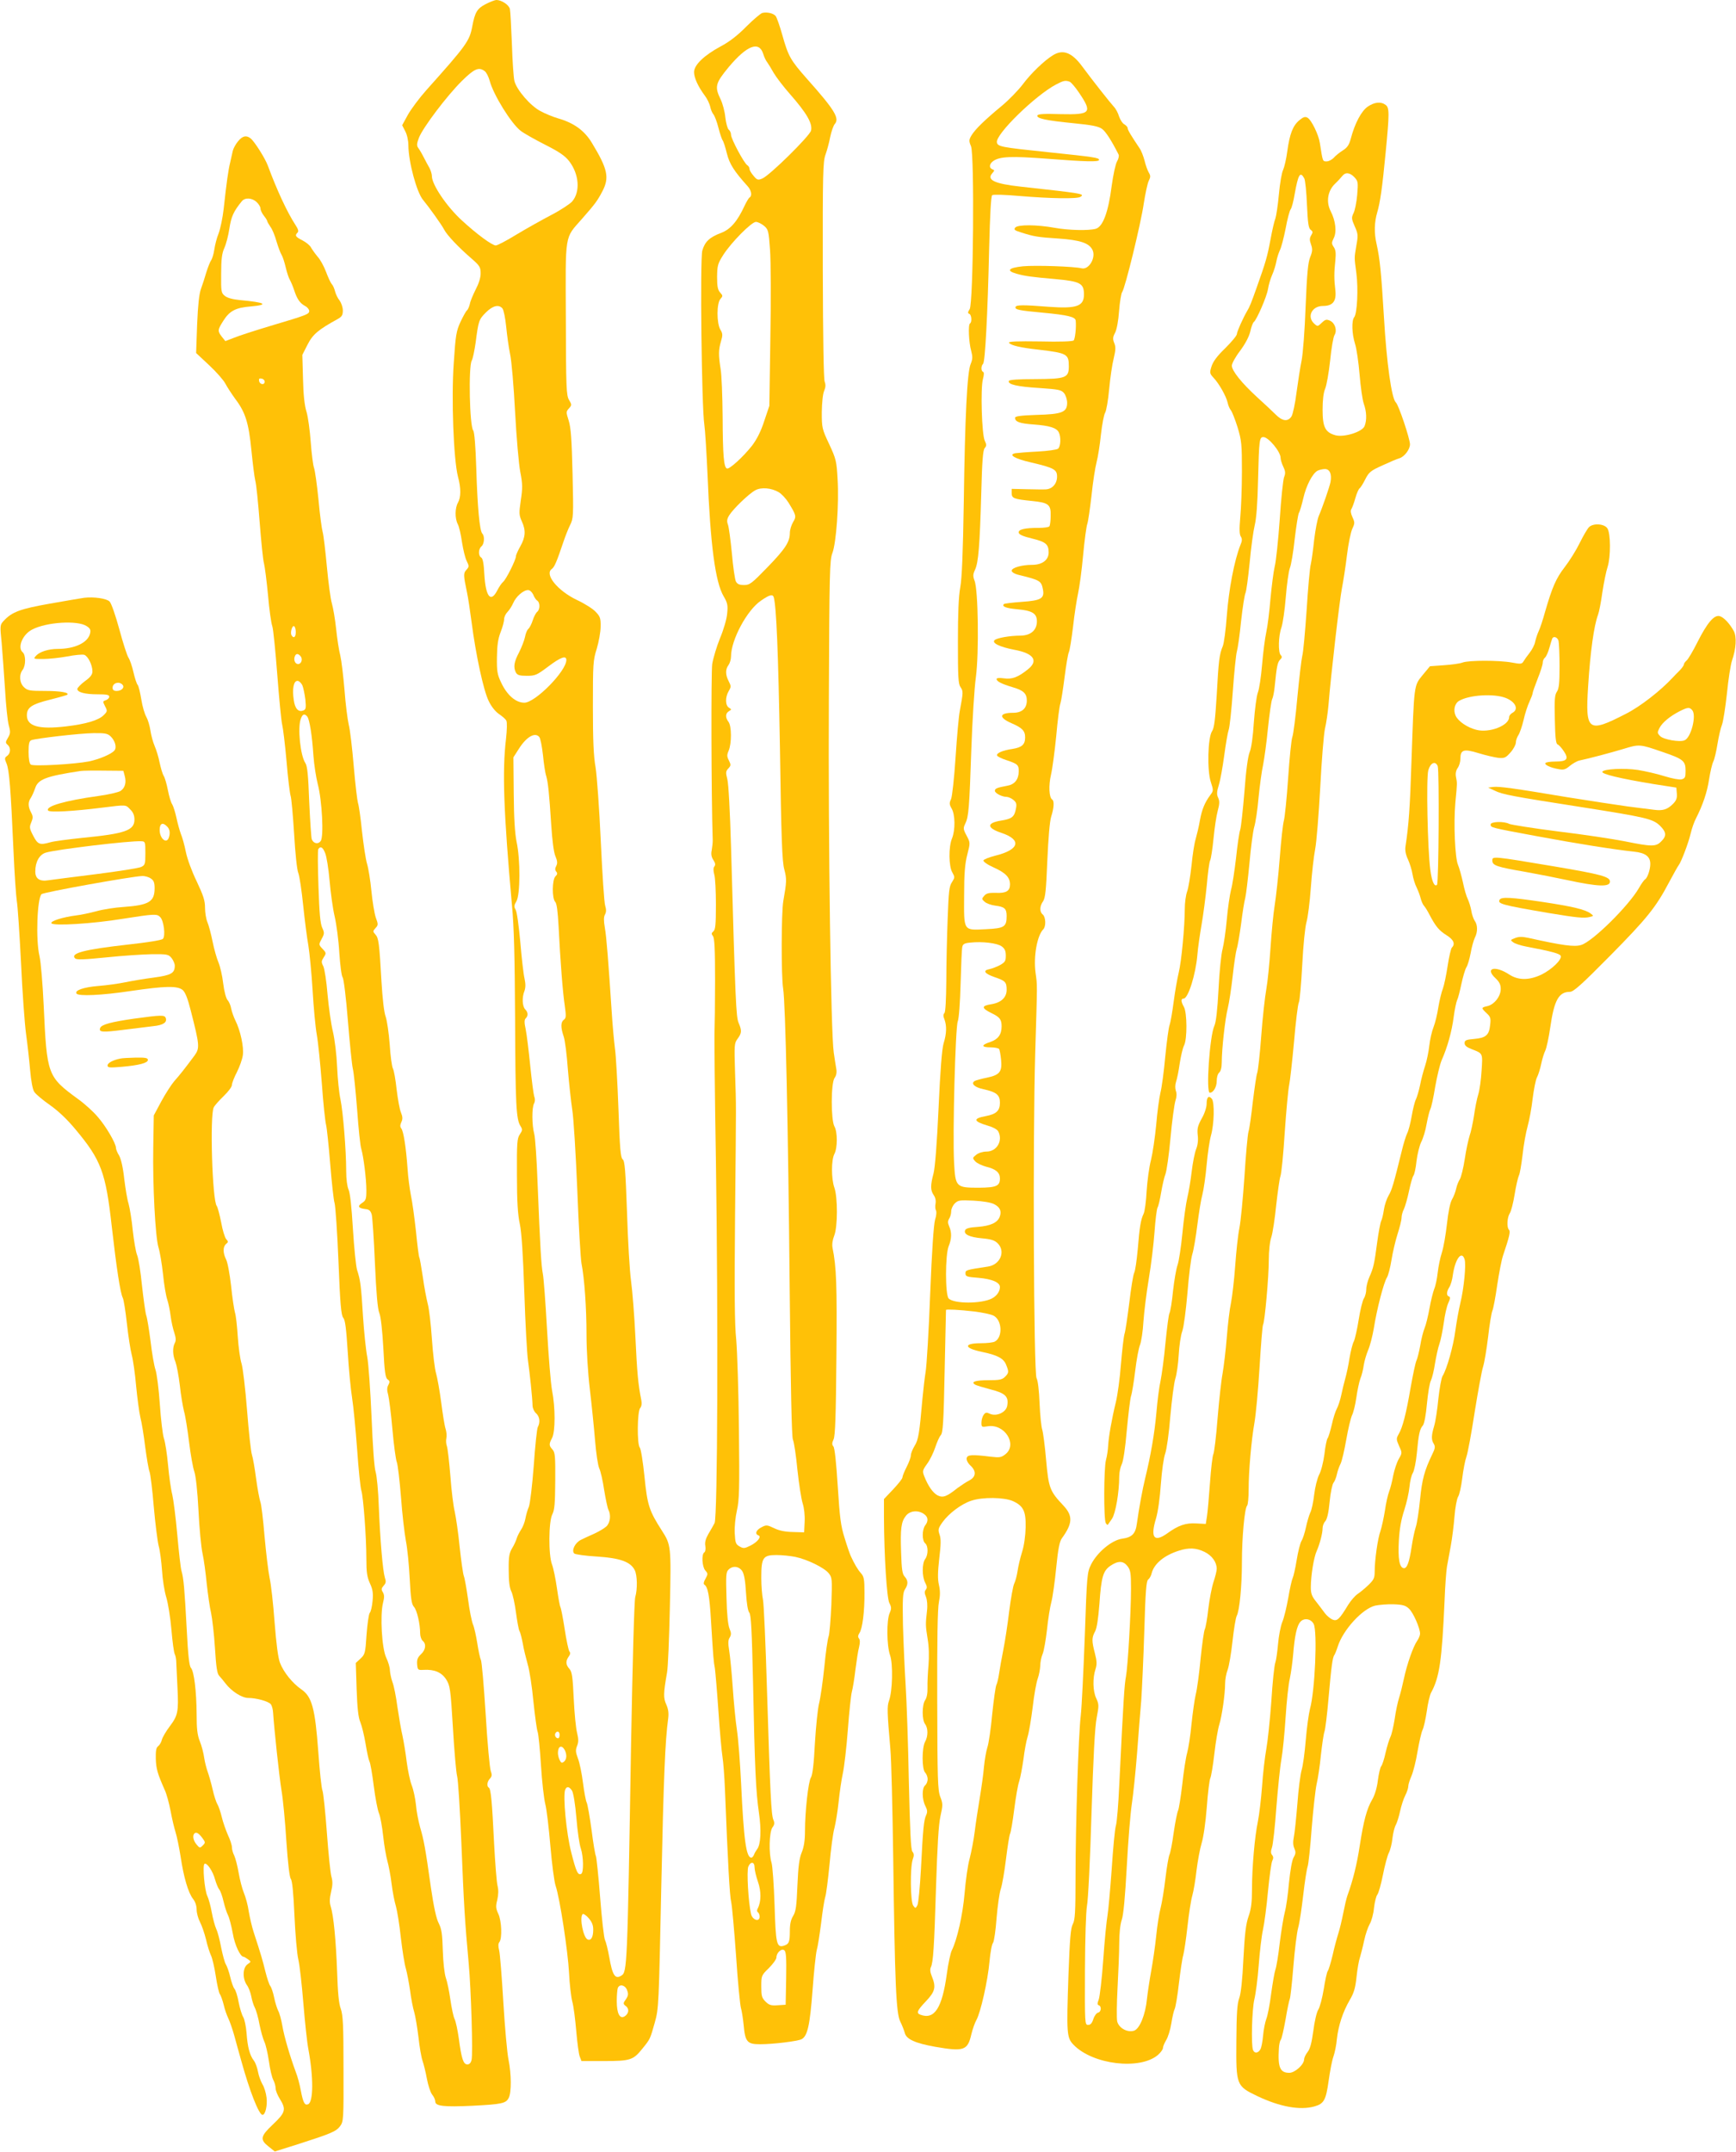
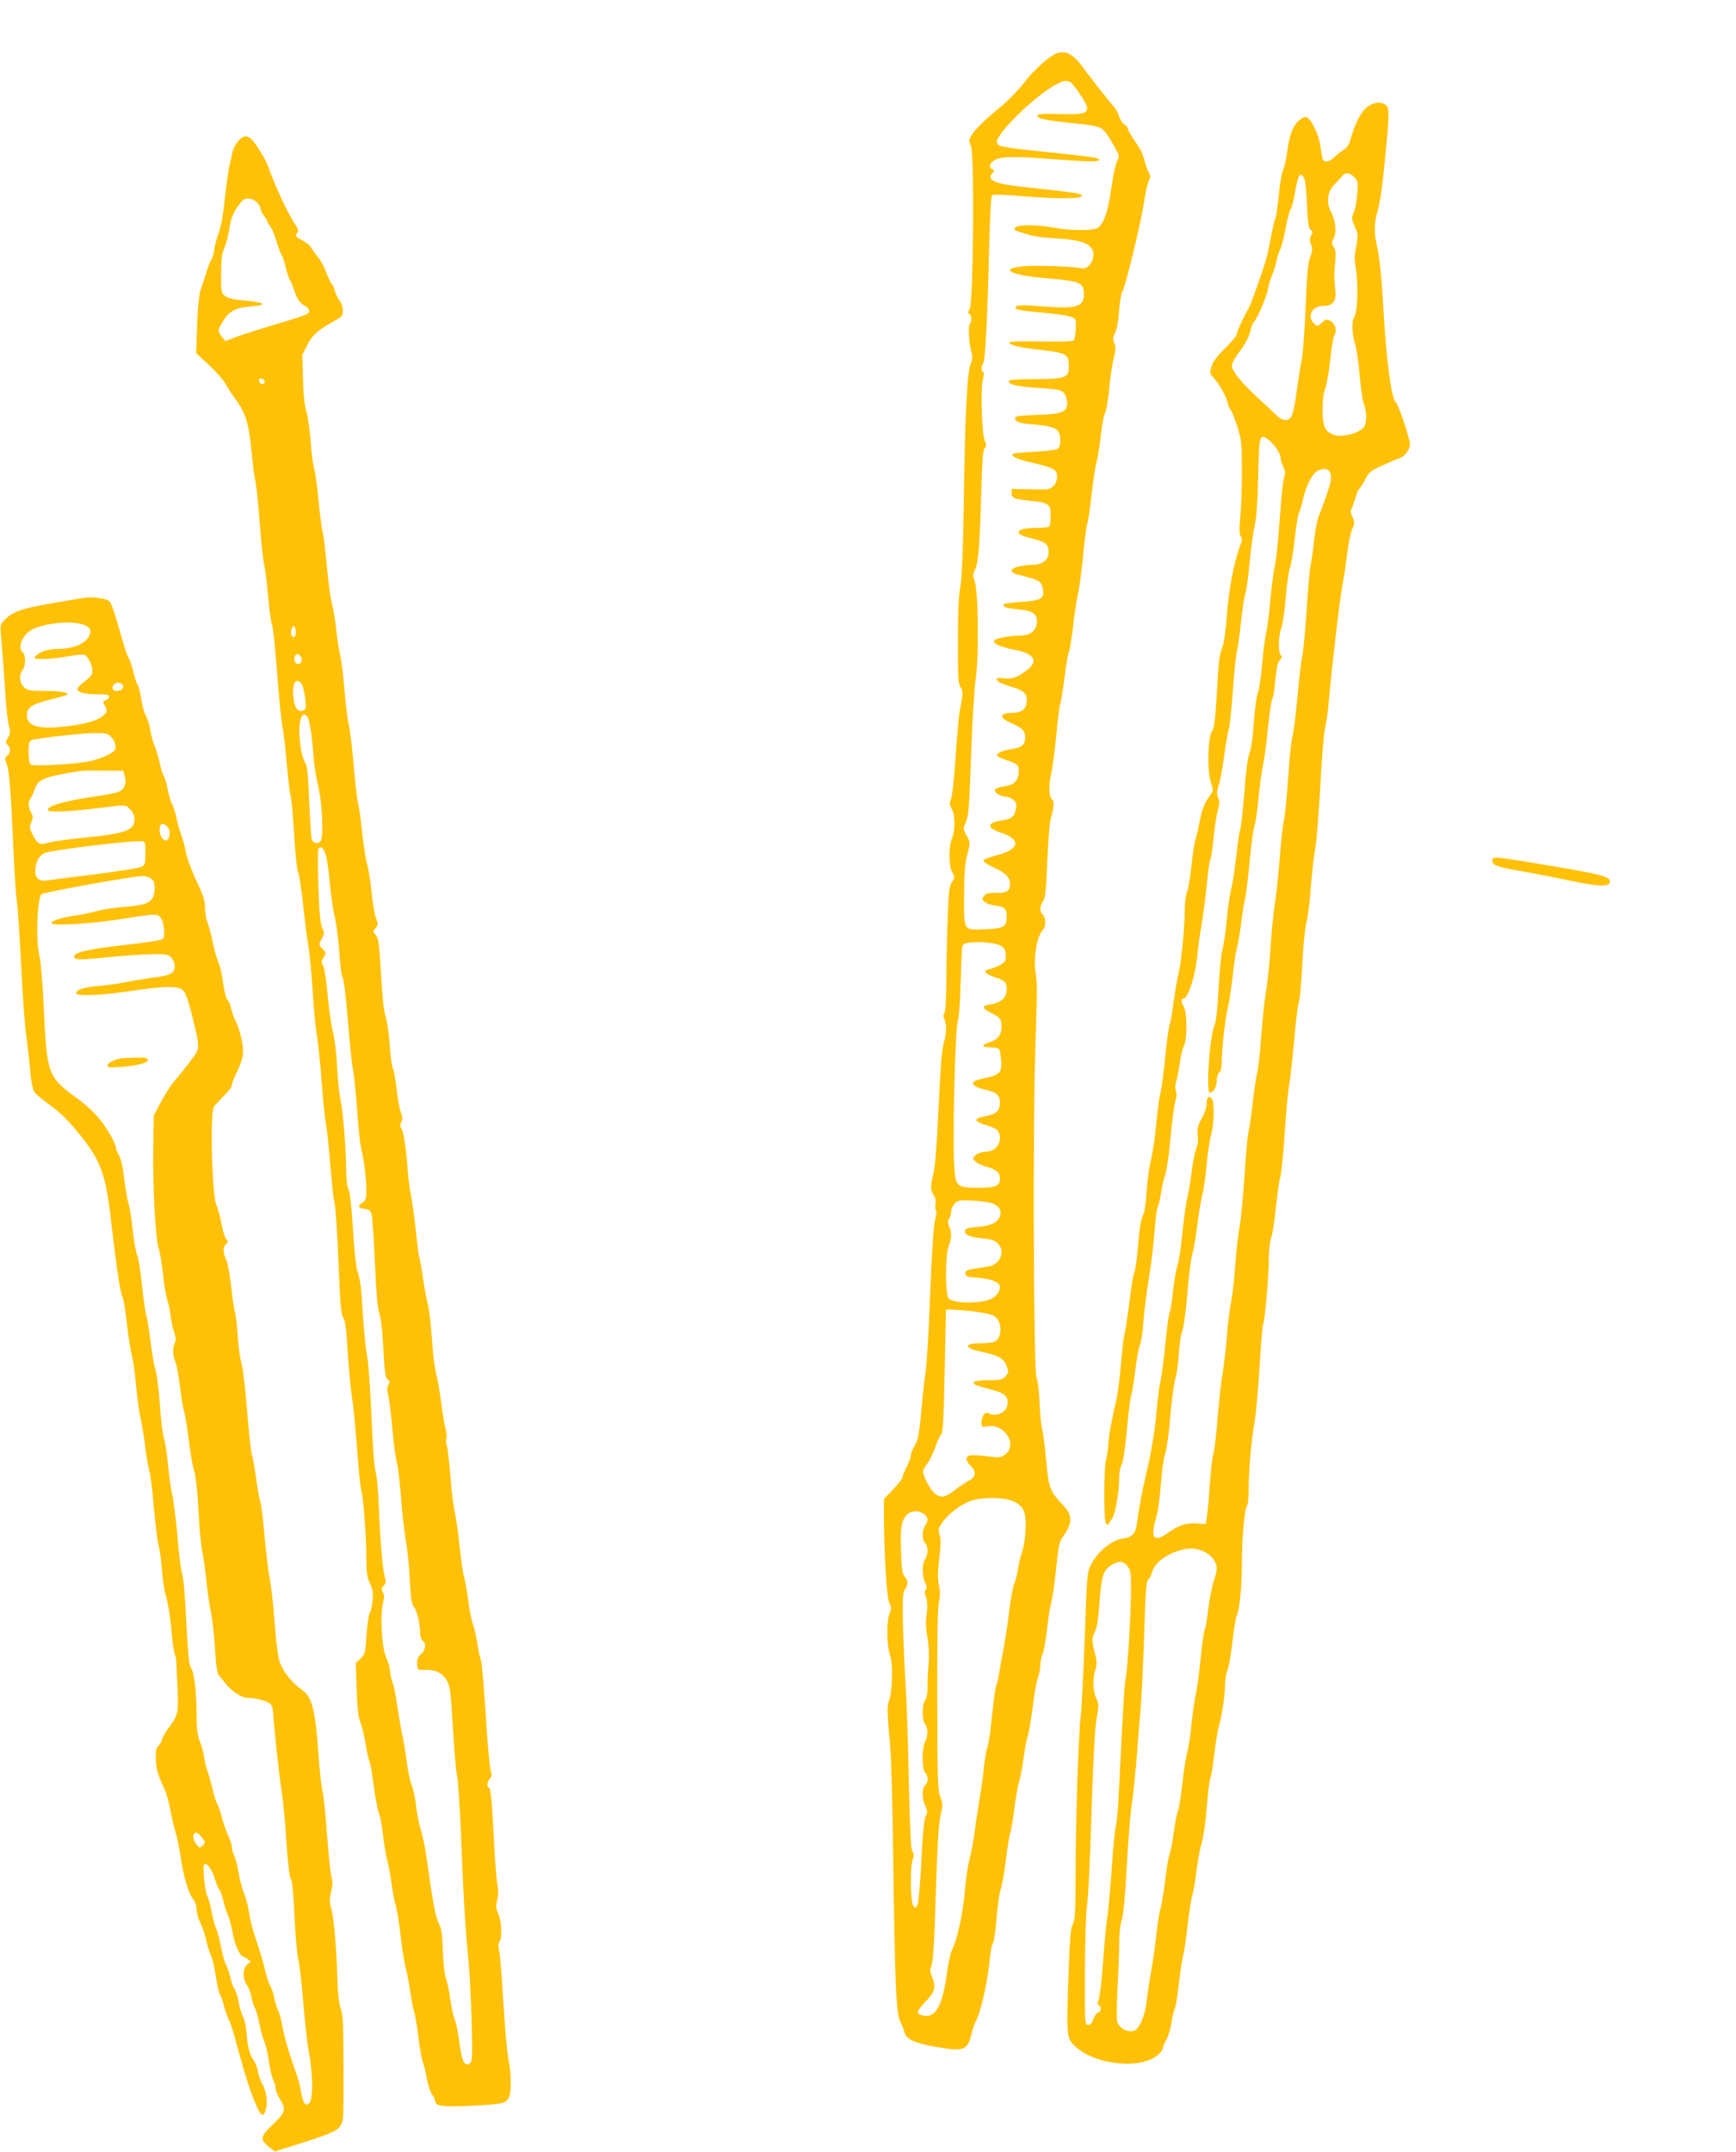
<svg xmlns="http://www.w3.org/2000/svg" version="1.0" width="1033pt" height="1280pt" viewBox="0 0 1033 1280" preserveAspectRatio="xMidYMid meet">
  <g transform="translate(0,1280) scale(0.1,-0.1)" fill="#ffc107" stroke="none">
-     <path d="M2889 12775 c-50 -26 -63 -48 -79 -133 -16 -86 -35 -112 -272 -377 -42 -47 -92 -114 -111 -148 l-34 -62 18 -35 c11 -20 19 -56 19 -85 1 -100 50 -281 88 -325 31 -37 111 -148 125 -176 17 -33 85 -105 165 -174 47 -41 52 -50 52 -87 0 -25 -11 -60 -29 -94 -15 -30 -32 -69 -35 -86 -4 -18 -12 -35 -17 -39 -5 -3 -22 -33 -38 -67 -26 -56 -30 -79 -41 -247 -15 -210 -1 -574 25 -675 19 -70 18 -123 0 -155 -18 -32 -19 -93 -1 -128 8 -15 19 -63 25 -107 7 -44 19 -95 28 -112 15 -31 15 -34 -2 -53 -18 -20 -18 -30 4 -135 6 -27 18 -106 27 -175 25 -194 71 -408 102 -470 16 -34 41 -64 62 -78 19 -13 39 -30 43 -39 5 -8 4 -55 -2 -108 -23 -192 -14 -439 35 -985 13 -137 17 -313 19 -680 2 -507 6 -598 32 -638 13 -21 12 -26 -4 -50 -16 -24 -18 -50 -17 -242 0 -156 5 -235 17 -290 11 -52 19 -179 27 -410 6 -184 16 -366 22 -405 10 -72 26 -219 27 -268 1 -15 10 -35 21 -44 21 -19 26 -53 10 -82 -5 -10 -16 -113 -24 -230 -9 -119 -22 -225 -29 -244 -8 -17 -17 -50 -21 -72 -4 -21 -16 -51 -26 -65 -9 -14 -21 -36 -25 -50 -4 -14 -16 -41 -28 -60 -17 -29 -21 -51 -20 -130 0 -65 5 -105 15 -125 9 -17 21 -73 28 -125 7 -52 16 -103 21 -112 6 -10 14 -44 20 -75 5 -32 19 -87 29 -123 11 -36 26 -135 34 -221 9 -86 20 -167 25 -180 5 -13 14 -103 20 -200 6 -97 18 -201 26 -232 8 -30 21 -142 30 -248 9 -106 23 -212 31 -236 25 -72 73 -388 80 -517 3 -67 12 -143 19 -171 8 -27 18 -107 24 -177 6 -69 15 -138 21 -152 l10 -26 135 0 c155 0 173 6 226 72 48 59 47 57 75 156 24 86 24 99 39 812 14 654 23 866 41 998 4 31 1 55 -11 82 -18 40 -18 64 4 190 6 30 13 206 17 390 8 366 7 370 -48 456 -75 117 -86 150 -103 320 -9 87 -21 165 -28 173 -17 20 -15 214 2 235 9 10 11 28 7 48 -19 93 -25 163 -35 373 -6 127 -18 277 -26 335 -8 58 -19 242 -24 409 -9 250 -13 305 -26 315 -12 9 -17 63 -25 301 -6 160 -15 322 -21 360 -5 39 -14 135 -19 215 -20 302 -31 447 -41 502 -7 41 -7 64 1 78 8 15 8 30 1 53 -6 18 -17 190 -26 382 -9 197 -23 389 -31 440 -12 66 -16 161 -16 361 0 256 1 276 23 345 12 41 23 100 23 131 1 50 -3 61 -29 88 -16 18 -67 50 -112 71 -115 55 -194 152 -150 184 16 11 30 44 69 160 11 33 29 79 40 101 20 40 21 51 15 305 -5 208 -10 275 -23 317 -16 50 -16 53 1 72 18 20 18 22 1 51 -16 27 -18 70 -19 482 -2 518 -9 475 96 595 81 92 92 108 122 165 42 81 31 132 -63 287 -44 73 -107 119 -202 146 -30 9 -77 28 -104 43 -60 31 -142 127 -155 179 -5 20 -12 120 -15 221 -4 102 -9 195 -12 208 -7 25 -50 53 -81 53 -10 -1 -39 -12 -64 -25z m-5 -398 c10 -7 23 -33 30 -58 22 -83 128 -254 184 -297 19 -15 85 -52 146 -83 85 -43 118 -66 143 -98 59 -77 67 -181 18 -239 -13 -15 -69 -52 -125 -81 -57 -30 -150 -82 -208 -117 -57 -35 -112 -64 -122 -64 -22 0 -114 68 -203 150 -90 83 -177 212 -177 262 0 13 -7 34 -14 48 -8 14 -24 43 -35 65 -11 22 -26 47 -33 56 -9 13 -8 26 5 60 24 61 167 250 255 337 75 74 101 85 136 59z m106 -1412 c7 -9 17 -57 22 -108 5 -51 15 -123 23 -162 9 -38 22 -194 30 -345 8 -151 22 -312 31 -358 14 -71 14 -96 3 -168 -11 -76 -11 -87 6 -125 25 -54 22 -94 -9 -149 -14 -25 -26 -51 -26 -59 0 -21 -58 -137 -76 -152 -9 -7 -24 -30 -35 -51 -39 -76 -69 -38 -77 96 -3 62 -9 94 -18 99 -19 11 -18 51 1 67 17 14 20 61 5 76 -16 16 -29 158 -36 389 -4 130 -11 215 -18 224 -22 27 -29 379 -9 416 7 12 16 59 23 105 17 131 19 139 61 181 41 41 77 50 99 24z m183 -1702 c6 -16 17 -32 24 -36 17 -11 17 -52 0 -66 -8 -6 -20 -29 -27 -51 -7 -22 -19 -45 -26 -51 -8 -6 -16 -27 -20 -48 -4 -20 -20 -61 -35 -91 -31 -58 -35 -89 -19 -121 9 -15 22 -19 65 -19 50 0 59 4 127 55 74 56 108 68 108 39 0 -66 -185 -254 -250 -254 -51 0 -103 45 -138 120 -23 48 -26 67 -25 150 1 70 6 109 22 150 12 30 21 65 21 78 0 12 9 31 20 42 11 11 26 35 34 53 16 38 60 77 88 77 11 0 23 -11 31 -27z m36 -847 c7 -8 16 -56 22 -108 5 -51 13 -106 19 -123 11 -38 18 -102 30 -291 6 -93 15 -165 25 -187 12 -29 13 -42 5 -58 -8 -15 -8 -24 0 -34 8 -9 7 -17 -5 -28 -20 -20 -21 -132 -1 -152 9 -9 15 -56 20 -147 10 -204 25 -396 37 -473 8 -59 8 -71 -6 -81 -19 -14 -19 -46 -1 -99 8 -22 19 -110 25 -195 7 -85 19 -193 26 -240 8 -47 21 -260 30 -475 8 -214 20 -412 25 -440 18 -90 30 -267 30 -425 0 -92 8 -224 20 -325 11 -93 25 -231 31 -305 6 -74 17 -148 25 -165 8 -16 21 -74 29 -128 9 -55 20 -107 25 -117 17 -32 11 -78 -12 -100 -12 -11 -44 -30 -72 -43 -28 -12 -64 -29 -80 -37 -34 -17 -57 -63 -39 -81 5 -5 66 -14 135 -18 138 -9 200 -31 225 -81 15 -30 17 -112 3 -160 -6 -20 -16 -386 -25 -880 -22 -1332 -23 -1350 -58 -1372 -37 -23 -53 2 -72 112 -8 44 -19 88 -25 100 -6 11 -19 125 -29 254 -10 129 -22 239 -25 245 -4 6 -16 76 -26 156 -11 80 -24 154 -29 163 -5 9 -15 62 -22 117 -7 55 -20 120 -30 145 -14 37 -15 50 -5 75 9 23 9 39 0 77 -7 26 -16 117 -20 203 -6 130 -10 159 -25 177 -23 25 -24 47 -5 74 10 13 11 23 4 31 -5 7 -18 66 -28 133 -10 66 -22 125 -25 130 -4 6 -13 57 -21 113 -8 56 -21 119 -29 140 -22 55 -21 257 2 300 13 26 16 64 17 198 1 146 -1 169 -16 186 -22 24 -22 33 -3 69 20 38 20 182 0 283 -8 42 -21 206 -30 365 -9 160 -20 308 -25 330 -9 45 -16 157 -31 536 -5 140 -14 273 -20 295 -14 51 -15 157 -1 181 6 11 7 27 1 41 -4 12 -15 96 -24 185 -9 90 -21 187 -27 216 -9 40 -8 56 0 64 16 16 15 36 -3 54 -17 18 -20 71 -4 110 7 20 7 42 0 74 -6 25 -17 122 -25 217 -9 97 -20 180 -28 192 -10 17 -10 25 5 50 23 39 24 248 1 353 -10 51 -16 138 -17 288 l-2 215 34 53 c45 70 95 98 120 68z m121 -5936 c0 -11 -4 -20 -9 -20 -14 0 -23 18 -16 30 10 17 25 11 25 -10z m30 -89 c14 -27 13 -56 -4 -70 -12 -10 -17 -8 -25 8 -6 11 -11 30 -11 44 0 40 22 50 40 18z m44 -243 c8 -14 19 -80 26 -163 6 -77 18 -158 26 -180 16 -48 18 -141 3 -151 -20 -12 -31 13 -60 128 -29 112 -50 335 -36 372 9 22 24 20 41 -6z m126 -826 c0 -45 -13 -67 -33 -59 -26 10 -50 131 -30 151 4 4 20 -6 35 -23 20 -23 28 -42 28 -69z m201 -359 c10 -27 8 -35 -13 -65 -10 -14 -9 -20 6 -31 22 -16 18 -45 -7 -61 -29 -18 -47 17 -47 90 0 34 3 69 6 78 10 26 43 19 55 -11z" />
-     <path d="M4536 12723 c-10 -3 -53 -39 -95 -81 -50 -51 -101 -91 -151 -117 -100 -54 -160 -111 -160 -154 0 -34 24 -86 64 -140 14 -18 28 -48 32 -65 3 -17 12 -38 19 -46 7 -8 21 -44 30 -80 9 -36 21 -70 25 -75 5 -6 16 -40 25 -77 16 -64 43 -106 124 -196 22 -24 28 -57 11 -67 -5 -3 -18 -25 -29 -48 -43 -93 -83 -140 -139 -162 -70 -26 -98 -53 -113 -106 -14 -51 -4 -931 12 -1034 5 -33 13 -166 19 -295 17 -421 46 -642 96 -727 23 -39 26 -54 21 -102 -2 -31 -21 -96 -42 -146 -20 -49 -41 -119 -47 -155 -7 -50 -6 -768 3 -1050 0 -14 -3 -40 -6 -58 -5 -22 -2 -40 10 -58 12 -18 13 -29 6 -38 -7 -8 -7 -24 -1 -47 6 -18 10 -100 10 -180 0 -119 -3 -149 -15 -159 -12 -10 -13 -15 -3 -28 10 -11 13 -79 13 -266 0 -138 -2 -269 -3 -291 -2 -22 1 -373 8 -780 14 -950 10 -2120 -8 -2155 -7 -14 -24 -43 -37 -65 -16 -28 -22 -49 -18 -71 3 -18 0 -35 -6 -38 -18 -11 -13 -87 6 -108 16 -18 16 -21 1 -49 -11 -18 -13 -31 -7 -35 21 -13 31 -64 40 -219 14 -226 15 -235 23 -280 3 -22 13 -137 21 -255 8 -118 19 -240 24 -270 5 -30 12 -120 15 -200 17 -431 28 -629 37 -665 5 -22 18 -166 29 -320 10 -154 24 -293 29 -310 5 -16 12 -61 16 -100 9 -101 21 -115 98 -115 77 0 224 18 247 30 35 19 49 81 65 290 8 113 20 221 25 240 6 19 17 91 26 160 8 69 19 138 24 154 6 16 17 104 26 195 8 91 21 189 29 216 7 28 19 97 25 155 6 58 17 134 25 170 8 36 22 153 30 260 8 107 19 210 24 227 5 18 15 77 21 130 7 54 16 115 22 136 6 26 6 43 -1 51 -7 9 -6 18 3 32 18 26 31 129 30 241 0 79 -3 95 -21 115 -19 21 -39 55 -61 103 -5 11 -22 59 -36 106 -23 72 -29 119 -41 308 -9 140 -18 228 -26 237 -9 11 -9 20 1 42 10 21 14 137 17 492 4 430 0 533 -23 647 -4 21 0 48 10 73 21 52 21 228 1 285 -19 53 -19 165 0 201 19 36 19 131 0 164 -21 38 -21 257 1 288 11 15 14 34 10 55 -3 18 -10 61 -15 97 -17 115 -33 1242 -29 2095 3 761 5 834 21 875 23 60 40 293 31 440 -6 107 -9 120 -50 208 -43 91 -44 98 -44 191 1 56 6 108 14 126 9 21 10 37 3 55 -6 16 -10 264 -11 665 -1 576 1 644 16 685 9 25 22 72 28 105 7 33 19 68 27 77 30 34 0 84 -165 269 -98 111 -111 133 -147 261 -15 54 -33 104 -39 112 -13 17 -52 26 -80 19z m5 -242 c6 -20 17 -43 24 -51 6 -8 24 -37 39 -64 16 -27 59 -83 97 -126 100 -114 135 -175 125 -217 -9 -33 -245 -266 -290 -285 -26 -11 -31 -9 -52 16 -13 15 -24 33 -24 41 0 8 -6 18 -13 22 -19 11 -97 157 -97 181 0 11 -6 25 -14 31 -7 6 -16 39 -20 73 -3 34 -16 82 -28 107 -37 76 -31 96 49 193 107 127 179 156 204 79z m5 -1024 c26 -22 28 -31 36 -143 5 -65 6 -301 2 -523 l-6 -405 -30 -89 c-20 -62 -43 -108 -73 -148 -52 -66 -134 -141 -149 -136 -19 6 -25 76 -26 307 -1 124 -6 252 -12 285 -13 83 -13 113 2 164 11 37 11 47 -4 71 -22 39 -22 156 1 182 15 17 15 19 -2 38 -14 16 -18 36 -18 94 1 67 4 78 37 130 48 75 168 196 194 196 12 0 33 -11 48 -23z m88 -1585 c17 -10 43 -38 58 -62 46 -75 48 -82 27 -116 -10 -17 -19 -46 -19 -64 0 -53 -27 -95 -134 -205 -93 -96 -105 -105 -138 -105 -28 0 -40 5 -49 21 -6 12 -17 87 -24 168 -8 80 -18 158 -24 172 -7 20 -5 33 9 55 24 38 117 128 155 148 35 19 95 14 139 -12z m-30 -624 c16 -56 27 -330 37 -898 8 -545 13 -675 26 -722 15 -56 14 -75 -6 -188 -12 -68 -13 -445 -1 -520 14 -85 30 -826 39 -1785 6 -605 12 -878 19 -898 7 -15 19 -96 27 -180 9 -84 23 -173 31 -199 9 -27 14 -72 12 -110 l-3 -63 -67 2 c-46 1 -82 8 -112 23 -42 20 -47 20 -75 5 -32 -16 -41 -40 -18 -48 20 -7 -5 -40 -48 -61 -34 -17 -41 -18 -64 -5 -23 13 -26 22 -29 79 -2 37 4 96 13 135 14 60 16 127 12 480 -2 226 -10 466 -16 535 -10 93 -11 284 -7 740 7 716 7 630 0 849 -5 165 -5 175 15 202 25 34 26 48 6 95 -15 37 -19 118 -45 1047 -6 209 -15 376 -22 402 -10 39 -10 47 6 64 16 17 16 22 3 48 -12 23 -12 33 -1 58 18 42 18 146 -1 171 -20 26 -19 51 3 64 16 10 16 10 0 20 -23 14 -23 63 -2 99 15 25 15 30 0 59 -20 38 -20 71 -1 96 8 11 15 34 15 52 0 97 95 275 178 331 50 35 70 40 76 21z m128 -5709 c72 -15 172 -64 199 -97 21 -26 21 -33 16 -188 -4 -88 -11 -172 -16 -187 -6 -15 -18 -98 -26 -184 -9 -87 -23 -184 -31 -215 -8 -31 -19 -139 -25 -238 -6 -122 -14 -189 -24 -204 -15 -24 -35 -201 -35 -318 0 -55 -6 -94 -19 -126 -15 -36 -21 -83 -26 -197 -5 -123 -9 -154 -25 -181 -14 -22 -20 -49 -20 -90 0 -66 -5 -78 -36 -88 -43 -13 -48 12 -55 243 -4 119 -12 232 -18 251 -17 54 -14 181 5 209 13 17 14 28 6 46 -13 29 -19 156 -38 770 -8 275 -19 518 -24 540 -5 22 -10 81 -10 130 0 120 10 135 90 135 32 0 83 -5 112 -11z m-315 -85 c11 -18 18 -57 22 -128 4 -64 11 -109 20 -119 10 -13 15 -104 22 -419 10 -507 17 -648 35 -771 15 -102 11 -190 -11 -217 -6 -8 -15 -23 -18 -32 -4 -10 -11 -18 -16 -18 -31 0 -45 103 -61 440 -6 124 -17 268 -25 320 -8 52 -19 167 -25 255 -6 88 -16 186 -21 217 -7 43 -7 62 3 77 10 17 10 27 -1 53 -9 21 -16 89 -18 184 -4 131 -3 153 12 167 25 25 62 21 82 -9z m73 -1762 c0 -15 9 -53 20 -85 20 -57 20 -118 -1 -159 -6 -10 -5 -19 1 -23 5 -3 10 -15 10 -26 0 -34 -43 -20 -51 16 -16 68 -27 258 -16 282 14 32 37 29 37 -5z m188 -661 l-3 -156 -47 -3 c-40 -3 -52 1 -73 22 -22 22 -25 34 -25 90 0 64 1 66 45 109 25 25 45 53 45 63 0 28 30 56 47 43 11 -9 13 -45 11 -168z" />
    <path d="M6265 12471 c-51 -31 -132 -109 -180 -174 -26 -34 -81 -91 -123 -126 -103 -85 -159 -140 -181 -176 -16 -27 -16 -34 -3 -65 21 -52 14 -934 -8 -969 -12 -18 -12 -25 -2 -28 13 -5 17 -49 4 -57 -12 -7 -7 -114 7 -163 9 -35 9 -49 -3 -78 -21 -49 -34 -311 -41 -820 -5 -305 -11 -453 -21 -509 -10 -54 -14 -155 -14 -325 0 -210 2 -250 16 -269 16 -24 16 -29 -5 -142 -6 -30 -17 -154 -25 -276 -8 -122 -20 -232 -27 -248 -11 -23 -10 -32 4 -56 21 -36 22 -128 2 -177 -21 -49 -20 -167 2 -203 15 -27 15 -30 -2 -57 -17 -24 -20 -56 -26 -218 -4 -104 -8 -271 -8 -370 -1 -111 -5 -185 -11 -191 -8 -8 -8 -19 0 -38 14 -38 13 -84 -5 -142 -10 -33 -20 -160 -30 -384 -10 -217 -21 -354 -30 -390 -19 -71 -19 -100 1 -129 10 -14 14 -33 11 -50 -3 -15 -2 -33 2 -40 5 -7 3 -33 -5 -57 -8 -28 -19 -186 -29 -441 -8 -219 -21 -427 -27 -463 -6 -36 -14 -108 -19 -160 -18 -207 -24 -245 -47 -281 -12 -20 -22 -45 -22 -56 0 -11 -11 -42 -25 -69 -14 -27 -25 -55 -25 -62 0 -8 -25 -39 -55 -71 l-55 -58 0 -109 c1 -231 17 -479 32 -509 13 -25 13 -35 2 -60 -19 -43 -18 -191 2 -250 19 -54 15 -214 -6 -272 -12 -33 -11 -67 8 -285 6 -65 13 -355 17 -645 10 -752 17 -928 42 -978 11 -22 23 -53 27 -68 9 -37 62 -61 180 -82 172 -30 194 -22 216 74 7 30 21 69 30 85 25 44 68 234 78 348 5 54 14 104 21 111 6 8 16 74 21 146 6 72 17 151 25 174 8 23 22 103 31 177 9 74 20 142 24 151 5 9 16 74 25 145 9 71 22 147 30 169 7 22 18 81 25 130 6 50 17 110 25 135 8 25 21 104 30 175 8 72 22 148 30 170 8 22 14 56 15 76 0 20 6 52 14 70 8 19 19 84 26 144 6 61 18 135 26 165 8 30 21 123 29 205 11 112 20 156 34 175 64 88 66 133 9 194 -81 86 -88 103 -103 270 -7 83 -18 165 -23 181 -6 17 -13 87 -16 157 -3 77 -10 136 -18 150 -17 30 -23 1428 -8 1933 13 436 13 397 2 479 -13 95 9 221 46 258 17 17 15 73 -3 88 -20 16 -19 50 2 79 13 20 18 65 25 240 6 136 14 233 23 263 17 53 19 94 6 102 -19 12 -22 84 -7 148 8 34 22 138 31 229 8 91 19 179 25 195 5 16 16 87 25 158 9 70 20 136 25 146 5 9 16 77 25 151 8 74 22 163 30 199 8 36 22 138 30 227 8 89 20 174 25 187 5 14 16 90 25 168 8 79 22 168 30 198 8 30 20 105 26 165 7 61 18 119 25 130 7 11 18 74 24 140 6 66 18 148 27 183 12 50 13 69 3 92 -9 23 -9 34 5 60 10 19 20 72 24 130 4 55 13 105 18 112 17 20 112 409 129 528 9 58 22 118 29 133 12 24 12 32 1 50 -7 12 -19 44 -25 70 -7 27 -20 61 -30 75 -51 76 -71 109 -71 120 0 6 -9 16 -19 22 -11 5 -25 27 -32 47 -6 21 -20 47 -31 58 -22 24 -128 158 -187 238 -62 85 -116 106 -176 68z m100 -157 c9 -4 33 -32 54 -63 83 -122 73 -134 -108 -130 -98 3 -135 1 -138 -8 -6 -18 54 -30 215 -46 113 -11 149 -19 170 -34 22 -16 57 -71 98 -152 4 -7 0 -26 -9 -41 -9 -15 -23 -80 -32 -146 -20 -156 -52 -243 -95 -255 -43 -12 -162 -9 -245 6 -105 19 -219 20 -234 1 -10 -12 -3 -17 36 -29 75 -24 98 -28 222 -36 127 -9 180 -26 201 -66 24 -45 -20 -122 -64 -111 -44 11 -273 19 -349 12 -86 -9 -102 -26 -39 -44 48 -14 92 -20 231 -32 150 -14 171 -25 171 -92 0 -70 -44 -85 -209 -73 -151 12 -194 12 -198 -1 -5 -16 21 -21 162 -34 149 -14 195 -25 196 -48 4 -41 -4 -108 -12 -117 -6 -6 -82 -9 -201 -6 -135 2 -189 0 -184 -8 10 -15 66 -29 176 -41 170 -20 180 -26 180 -99 0 -68 -17 -75 -197 -76 -106 0 -157 -4 -160 -11 -7 -21 51 -34 181 -42 117 -8 131 -11 148 -31 10 -13 18 -38 18 -57 0 -56 -30 -68 -182 -72 -94 -3 -128 -8 -128 -17 0 -24 27 -34 111 -40 95 -7 135 -20 149 -46 14 -26 12 -85 -4 -98 -7 -6 -62 -14 -122 -17 -60 -3 -120 -8 -133 -10 -43 -9 -2 -33 95 -55 136 -32 154 -42 154 -84 0 -42 -28 -74 -67 -76 -16 -1 -67 0 -115 1 l-88 2 0 -25 c0 -31 12 -36 121 -47 99 -10 113 -21 111 -90 0 -27 -4 -55 -7 -60 -3 -6 -32 -10 -64 -10 -84 0 -123 -9 -119 -29 2 -11 27 -22 78 -34 82 -20 100 -34 100 -83 0 -45 -38 -74 -99 -74 -61 0 -121 -17 -121 -35 0 -8 17 -19 43 -25 126 -31 133 -35 143 -86 10 -54 -11 -66 -125 -74 -56 -4 -104 -10 -107 -13 -15 -14 11 -25 78 -31 91 -8 118 -25 118 -72 0 -52 -36 -84 -97 -85 -65 0 -142 -14 -155 -27 -17 -17 30 -40 117 -57 116 -21 146 -65 82 -116 -59 -48 -96 -61 -143 -54 -28 4 -44 2 -44 -4 0 -14 30 -29 93 -48 67 -19 87 -38 87 -80 0 -47 -29 -73 -82 -73 -83 0 -87 -28 -9 -62 63 -27 81 -45 81 -84 0 -43 -19 -60 -76 -69 -57 -8 -96 -25 -91 -39 2 -6 28 -19 57 -28 66 -22 73 -29 72 -68 -1 -47 -25 -77 -69 -84 -59 -11 -73 -16 -73 -30 0 -14 42 -36 69 -36 10 0 29 -8 41 -18 18 -15 21 -24 15 -54 -9 -47 -24 -59 -87 -69 -89 -14 -88 -44 3 -74 121 -41 104 -100 -39 -135 -36 -9 -68 -22 -70 -28 -2 -7 23 -25 61 -42 71 -32 97 -59 97 -101 0 -39 -23 -53 -84 -50 -40 1 -56 -2 -69 -17 -16 -18 -16 -20 2 -36 11 -10 39 -20 63 -23 56 -7 68 -18 68 -62 0 -64 -14 -73 -121 -78 -139 -7 -133 -15 -132 199 0 134 5 191 19 245 18 70 18 70 -4 112 -21 39 -21 45 -8 72 20 41 24 90 36 444 6 171 18 363 27 427 19 142 14 522 -8 574 -10 27 -10 37 3 65 20 43 28 139 37 455 5 191 10 255 20 268 12 14 12 21 1 44 -18 36 -26 313 -11 367 7 26 7 41 1 43 -13 5 -13 35 0 48 12 12 27 288 36 687 5 202 11 310 18 316 6 5 77 3 166 -5 179 -15 339 -18 359 -5 28 18 17 20 -357 61 -154 17 -203 40 -167 80 14 16 14 18 0 23 -22 9 -18 34 8 51 39 25 106 28 316 12 231 -18 311 -20 311 -7 0 13 -28 17 -305 46 -279 29 -298 33 -303 58 -9 48 229 280 353 345 44 23 55 25 80 16z m-405 -5143 c19 -14 25 -27 25 -56 0 -32 -5 -39 -35 -56 -19 -10 -48 -21 -63 -24 -42 -8 -28 -27 33 -48 62 -21 70 -29 70 -75 0 -46 -34 -77 -94 -86 -57 -9 -56 -23 3 -52 50 -24 61 -38 61 -79 0 -49 -21 -77 -67 -93 -56 -18 -55 -32 1 -32 25 0 48 -5 51 -10 4 -6 9 -35 12 -65 7 -71 -9 -90 -87 -106 -31 -6 -63 -15 -70 -19 -25 -15 -1 -38 52 -49 77 -17 98 -34 98 -80 0 -48 -21 -68 -84 -80 -77 -14 -75 -31 9 -56 32 -9 59 -23 65 -35 29 -55 -8 -120 -70 -120 -22 0 -47 -8 -61 -19 -23 -18 -23 -20 -6 -39 10 -11 39 -25 65 -32 58 -14 82 -35 82 -70 0 -45 -22 -54 -124 -55 -138 0 -141 3 -149 152 -9 173 8 802 22 837 7 17 14 112 17 225 3 108 7 206 10 218 3 17 13 23 47 26 73 8 160 -3 187 -22z m-44 -1534 c35 -18 45 -42 33 -74 -13 -36 -55 -55 -130 -61 -50 -3 -72 -9 -76 -20 -10 -24 25 -41 100 -48 55 -5 76 -12 94 -30 48 -48 15 -127 -58 -138 -133 -20 -134 -21 -134 -41 0 -18 9 -21 77 -26 81 -7 128 -27 128 -55 0 -26 -19 -53 -48 -68 -63 -32 -225 -32 -257 0 -21 22 -21 259 0 311 18 43 19 83 3 118 -9 21 -9 31 0 46 7 10 12 30 12 44 0 14 10 35 21 46 20 20 30 21 113 17 56 -3 103 -11 122 -21z m-121 -638 c50 -6 102 -17 117 -25 51 -26 56 -128 8 -154 -10 -6 -48 -10 -84 -10 -103 0 -101 -29 4 -51 94 -19 131 -39 146 -75 18 -44 18 -50 -6 -74 -17 -17 -33 -20 -99 -20 -77 0 -106 -10 -79 -26 7 -5 49 -17 93 -29 88 -22 109 -43 98 -99 -8 -38 -64 -63 -102 -46 -21 10 -27 9 -38 -6 -7 -10 -13 -31 -13 -46 0 -27 1 -28 38 -22 100 16 178 -108 105 -166 -25 -20 -35 -21 -88 -15 -113 14 -139 12 -143 -9 -2 -11 7 -29 22 -43 37 -34 34 -68 -6 -89 -18 -9 -49 -30 -70 -45 -65 -52 -87 -60 -119 -44 -28 15 -56 55 -79 113 -12 31 -11 36 17 75 17 23 38 67 48 97 10 30 24 63 33 73 13 14 17 75 23 380 4 199 8 363 8 365 2 5 82 1 166 -9z m232 -1128 c63 -29 78 -60 76 -157 -1 -47 -9 -108 -21 -145 -11 -35 -23 -86 -27 -114 -4 -27 -13 -61 -20 -75 -7 -14 -20 -88 -30 -165 -9 -77 -25 -180 -35 -230 -10 -49 -21 -112 -25 -140 -4 -27 -11 -58 -16 -67 -5 -10 -16 -89 -25 -175 -8 -87 -21 -176 -29 -198 -7 -22 -16 -74 -20 -115 -3 -41 -15 -124 -25 -185 -10 -60 -24 -150 -30 -200 -6 -49 -20 -121 -30 -160 -11 -38 -24 -131 -30 -205 -11 -130 -45 -280 -77 -343 -7 -15 -21 -77 -29 -139 -28 -204 -74 -274 -158 -242 -25 10 -19 24 34 80 55 58 61 84 35 148 -10 24 -12 42 -6 54 14 28 20 117 31 482 8 247 15 365 26 416 15 67 15 75 -1 116 -15 40 -17 102 -18 574 -1 357 2 547 10 584 8 40 8 68 0 103 -8 35 -7 75 2 156 10 84 11 117 2 142 -10 30 -9 37 17 74 38 53 113 109 171 128 67 23 196 21 248 -2z m-529 -77 c25 -17 28 -41 7 -68 -19 -26 -19 -90 0 -106 19 -16 19 -69 0 -94 -19 -26 -19 -103 0 -140 12 -22 12 -32 4 -42 -9 -11 -8 -21 1 -43 7 -19 10 -50 6 -83 -9 -80 -9 -87 4 -168 8 -47 9 -104 5 -155 -4 -44 -7 -104 -6 -133 1 -33 -4 -61 -14 -75 -19 -28 -20 -117 0 -143 18 -24 18 -72 0 -104 -20 -35 -20 -164 0 -184 8 -8 15 -26 15 -39 0 -14 -7 -30 -15 -37 -20 -16 -19 -83 1 -122 12 -24 14 -36 5 -55 -14 -30 -19 -83 -31 -321 -6 -107 -15 -203 -21 -215 -11 -20 -12 -20 -25 -2 -17 23 -19 227 -3 274 9 24 8 35 -2 47 -9 11 -14 118 -21 417 -4 221 -13 479 -19 572 -6 94 -13 255 -16 359 -3 158 -1 192 12 212 20 30 19 53 -2 76 -14 15 -18 44 -21 143 -5 142 0 183 29 219 24 30 72 35 107 10z" />
    <path d="M8139 12166 c-38 -26 -77 -99 -101 -190 -10 -38 -21 -54 -48 -71 -19 -12 -44 -32 -54 -44 -11 -11 -29 -21 -42 -21 -24 0 -23 -2 -40 108 -7 50 -51 140 -74 152 -14 8 -25 4 -48 -15 -39 -32 -58 -82 -72 -185 -6 -46 -18 -96 -25 -111 -8 -15 -19 -80 -25 -145 -6 -66 -16 -130 -21 -144 -6 -14 -19 -70 -29 -125 -19 -102 -28 -133 -82 -285 -32 -90 -42 -116 -57 -140 -23 -39 -61 -123 -61 -137 0 -9 -31 -46 -69 -84 -49 -47 -73 -80 -82 -109 -12 -38 -11 -42 13 -68 32 -34 74 -108 83 -147 3 -16 12 -37 19 -45 7 -8 25 -54 40 -101 24 -80 26 -100 26 -265 0 -99 -5 -221 -10 -273 -6 -68 -5 -99 3 -112 9 -14 9 -26 -2 -51 -36 -91 -69 -262 -81 -422 -6 -83 -17 -164 -24 -180 -20 -47 -25 -86 -36 -291 -9 -147 -15 -196 -28 -215 -25 -38 -30 -233 -7 -302 16 -49 16 -52 -3 -77 -34 -46 -50 -86 -62 -151 -6 -36 -18 -85 -25 -110 -8 -25 -19 -96 -25 -159 -7 -63 -18 -132 -26 -154 -8 -22 -14 -68 -14 -103 0 -104 -20 -315 -36 -379 -8 -33 -22 -111 -30 -173 -8 -62 -19 -124 -24 -138 -6 -14 -17 -98 -26 -187 -8 -89 -21 -187 -29 -217 -7 -30 -19 -116 -25 -190 -7 -74 -21 -169 -31 -210 -11 -41 -22 -124 -26 -185 -3 -60 -11 -121 -18 -135 -17 -35 -24 -78 -35 -213 -6 -65 -15 -127 -21 -138 -6 -12 -19 -91 -29 -177 -11 -86 -23 -171 -29 -188 -5 -18 -14 -99 -21 -180 -6 -82 -20 -183 -30 -224 -25 -103 -43 -206 -46 -260 -1 -25 -7 -63 -13 -85 -13 -49 -14 -354 -1 -375 5 -8 10 -12 12 -10 2 3 13 19 25 36 21 31 43 157 43 252 0 24 7 56 15 72 9 18 21 96 30 202 9 95 20 187 25 203 6 17 17 85 25 151 8 67 21 137 29 155 7 19 17 81 20 138 4 57 18 171 32 255 14 83 29 208 34 278 5 71 13 136 18 145 6 10 15 52 22 93 7 41 18 89 25 106 7 18 21 114 30 215 9 101 23 200 29 220 8 24 9 44 3 60 -5 15 -5 35 1 54 6 17 16 66 22 110 7 44 18 92 26 107 19 37 18 194 -1 228 -18 32 -19 50 -2 50 27 0 72 143 82 260 3 41 15 122 25 180 10 58 24 164 31 235 6 72 15 138 20 147 5 10 14 68 20 130 6 62 17 136 25 165 11 40 12 57 3 77 -10 20 -9 36 4 78 9 29 23 109 32 176 9 68 21 136 26 150 6 15 17 119 25 232 8 113 19 219 24 235 5 17 17 97 25 180 9 82 21 157 26 167 5 9 16 91 25 180 8 90 22 190 30 223 10 40 17 131 20 270 6 241 8 255 32 255 30 0 102 -87 102 -123 0 -11 7 -34 16 -53 13 -27 14 -40 5 -62 -6 -15 -18 -128 -26 -252 -9 -124 -22 -250 -30 -280 -7 -30 -18 -116 -25 -190 -6 -74 -17 -164 -25 -200 -8 -36 -19 -123 -25 -194 -6 -71 -17 -145 -25 -165 -8 -20 -18 -99 -24 -177 -5 -84 -15 -155 -25 -178 -10 -24 -22 -110 -31 -235 -9 -108 -20 -209 -25 -226 -6 -16 -17 -93 -25 -169 -9 -77 -22 -163 -30 -190 -7 -28 -19 -107 -25 -176 -6 -69 -18 -147 -25 -175 -8 -27 -19 -134 -24 -237 -7 -130 -15 -198 -25 -220 -28 -61 -51 -398 -27 -398 21 0 41 34 41 69 0 22 6 44 15 51 9 8 15 30 15 59 0 79 20 262 36 324 8 33 21 118 29 190 8 73 19 146 24 162 6 17 17 83 26 148 8 65 19 135 25 156 5 21 16 114 25 207 8 93 21 189 28 214 8 25 20 104 26 175 7 72 19 159 27 195 7 36 21 134 29 219 9 85 20 162 25 172 5 9 12 43 15 75 12 121 17 144 32 160 12 11 13 18 4 27 -16 16 -14 114 4 164 8 23 20 104 26 180 6 76 17 154 24 173 8 19 21 97 29 173 9 76 20 146 25 156 6 9 17 48 26 86 17 76 55 149 85 165 10 5 30 10 44 10 29 0 42 -31 33 -78 -6 -29 -46 -146 -70 -202 -8 -19 -20 -82 -27 -140 -6 -58 -15 -123 -20 -145 -6 -22 -17 -146 -25 -275 -9 -129 -20 -252 -26 -272 -5 -21 -18 -131 -29 -245 -10 -114 -24 -221 -30 -237 -6 -16 -17 -126 -25 -245 -8 -119 -20 -232 -25 -251 -6 -19 -17 -120 -25 -225 -8 -104 -22 -230 -30 -280 -8 -49 -19 -164 -25 -255 -6 -91 -17 -201 -25 -245 -8 -44 -22 -169 -30 -277 -8 -108 -19 -207 -24 -220 -5 -13 -16 -90 -26 -171 -9 -80 -20 -161 -26 -179 -5 -18 -16 -139 -24 -268 -9 -129 -22 -266 -30 -305 -8 -38 -19 -140 -25 -225 -6 -85 -18 -184 -25 -220 -8 -36 -19 -128 -25 -205 -6 -77 -18 -174 -25 -215 -8 -41 -21 -162 -30 -269 -8 -106 -20 -201 -25 -211 -5 -9 -14 -86 -20 -171 -6 -85 -14 -174 -18 -199 l-7 -45 -56 3 c-63 4 -107 -11 -173 -59 -79 -56 -102 -26 -67 89 12 41 23 121 29 207 6 80 17 157 26 180 8 23 22 117 30 220 9 99 22 200 30 225 8 25 17 88 20 141 3 53 12 116 21 140 9 25 22 125 31 229 8 102 21 205 29 230 8 25 21 103 30 175 9 71 22 152 30 180 7 27 19 106 25 175 6 69 18 148 26 176 19 67 22 197 5 218 -19 22 -31 10 -31 -30 0 -20 -12 -58 -29 -87 -24 -44 -28 -60 -24 -99 4 -30 0 -61 -10 -85 -8 -21 -20 -81 -26 -133 -6 -52 -18 -122 -26 -155 -8 -33 -21 -127 -29 -210 -8 -82 -21 -168 -29 -190 -8 -22 -20 -92 -27 -155 -6 -63 -16 -122 -21 -131 -5 -9 -15 -89 -24 -178 -8 -89 -22 -189 -29 -224 -8 -34 -19 -120 -25 -192 -11 -122 -33 -250 -67 -390 -15 -61 -37 -179 -49 -268 -8 -61 -29 -82 -89 -90 -61 -9 -146 -80 -183 -152 -24 -49 -25 -57 -38 -430 -8 -209 -18 -420 -24 -470 -14 -121 -31 -648 -31 -959 0 -211 -3 -256 -16 -281 -13 -24 -18 -85 -26 -300 -12 -354 -11 -376 31 -419 114 -117 393 -151 501 -60 16 14 30 33 30 41 0 9 9 30 19 47 11 17 25 62 31 100 6 38 15 77 20 86 5 10 17 78 25 151 9 74 20 150 26 169 5 19 17 96 25 170 8 74 21 158 29 185 8 28 19 95 25 150 7 55 20 127 30 160 11 35 24 124 31 215 6 85 16 163 21 173 5 10 16 75 24 145 8 70 21 147 29 172 16 52 35 182 35 246 0 24 7 61 15 81 8 21 21 97 29 170 8 72 19 140 25 151 17 31 31 178 31 320 0 145 16 322 31 336 5 6 9 48 9 95 0 111 16 293 35 401 8 47 22 194 30 328 8 133 17 247 21 253 10 17 34 284 34 385 0 52 6 109 15 135 8 24 21 110 29 190 9 80 20 158 25 172 6 15 18 133 26 264 9 131 21 256 26 278 5 22 18 138 29 257 10 119 23 225 29 236 5 10 14 110 20 223 6 120 17 224 25 253 8 27 20 119 26 205 6 86 18 190 26 231 8 41 21 205 30 365 8 159 21 317 28 350 8 33 17 96 21 140 14 176 66 624 80 695 8 41 22 130 30 197 8 68 23 139 32 158 15 32 15 38 1 68 -10 22 -13 39 -7 48 5 8 16 37 24 66 8 29 20 55 25 58 6 4 21 28 34 54 22 43 32 51 103 83 43 20 88 39 100 42 30 9 63 53 63 83 0 33 -68 236 -84 249 -25 23 -55 233 -71 509 -16 265 -24 345 -44 435 -15 64 -13 129 4 186 18 62 30 146 50 354 23 236 23 270 0 286 -28 21 -66 17 -106 -10z m-79 -421 c21 -23 22 -29 16 -104 -4 -45 -14 -94 -22 -109 -13 -27 -12 -34 7 -78 20 -44 21 -54 10 -114 -13 -79 -13 -67 0 -165 12 -93 5 -240 -13 -262 -16 -20 -14 -98 5 -158 9 -27 21 -110 27 -182 6 -73 17 -151 25 -174 17 -48 19 -97 5 -133 -13 -35 -122 -69 -174 -55 -60 17 -76 48 -76 151 0 57 5 102 15 125 9 21 22 96 30 169 7 72 19 141 26 151 17 28 3 71 -26 85 -22 10 -29 8 -50 -12 -24 -23 -25 -23 -45 -5 -45 41 -14 105 52 105 59 0 81 28 74 93 -8 65 -8 106 0 179 4 43 2 62 -10 79 -13 20 -13 25 0 52 19 36 12 103 -18 161 -28 55 -18 120 25 162 18 17 38 39 45 48 18 23 45 20 72 -9z m-299 -6 c6 -12 13 -82 16 -157 5 -109 9 -139 22 -149 14 -10 14 -15 3 -33 -10 -17 -10 -28 -1 -54 10 -28 9 -41 -5 -76 -13 -33 -19 -98 -27 -294 -5 -139 -16 -282 -24 -321 -8 -38 -21 -124 -30 -189 -8 -66 -22 -130 -30 -143 -22 -33 -54 -29 -95 12 -19 19 -68 65 -109 102 -93 85 -151 158 -151 188 0 13 22 53 49 88 31 42 53 83 61 116 6 28 16 53 21 56 16 11 77 150 84 195 4 25 15 63 25 85 10 22 21 58 25 80 4 22 14 52 21 67 8 15 23 73 34 128 10 56 24 108 30 115 6 7 17 48 24 91 21 118 33 137 57 93z m-594 -8170 c45 -22 73 -61 73 -101 0 -13 -9 -48 -19 -78 -10 -30 -24 -102 -31 -160 -6 -57 -16 -112 -21 -122 -5 -9 -16 -88 -25 -175 -8 -87 -21 -183 -29 -213 -7 -30 -18 -109 -25 -175 -6 -66 -18 -143 -26 -172 -8 -28 -21 -113 -29 -188 -9 -75 -20 -145 -25 -155 -5 -10 -17 -69 -26 -131 -8 -62 -20 -121 -25 -131 -5 -10 -16 -73 -24 -140 -8 -68 -21 -148 -29 -178 -8 -30 -20 -104 -26 -165 -6 -60 -20 -155 -30 -210 -10 -55 -21 -129 -25 -165 -9 -94 -43 -177 -76 -189 -39 -13 -90 14 -101 54 -4 17 -3 107 2 200 5 94 10 213 10 266 0 59 6 113 15 139 10 28 20 135 30 318 8 153 22 320 30 372 8 52 22 187 31 300 8 113 20 255 25 315 4 61 13 245 18 409 7 240 12 302 23 310 8 6 18 23 21 38 15 57 74 106 162 134 59 19 103 17 152 -7z m-458 -85 c18 -23 21 -41 21 -133 0 -143 -19 -465 -30 -524 -9 -45 -15 -132 -40 -647 -5 -113 -14 -221 -20 -240 -6 -19 -17 -136 -25 -260 -9 -124 -20 -247 -25 -275 -5 -27 -17 -144 -25 -260 -8 -115 -21 -223 -27 -239 -9 -23 -9 -31 0 -34 18 -6 15 -40 -4 -44 -9 -2 -22 -19 -28 -38 -8 -25 -17 -35 -31 -35 -20 0 -20 6 -19 325 1 196 6 348 12 383 7 33 19 280 27 550 11 340 20 516 31 570 14 72 13 80 -3 115 -20 42 -22 120 -4 174 9 28 8 47 -4 94 -19 73 -19 92 1 129 11 20 19 76 26 163 11 162 22 199 67 229 45 30 75 29 100 -3z" />
    <path d="M1416 11959 c-14 -17 -28 -43 -31 -57 -3 -15 -10 -45 -15 -67 -11 -43 -22 -120 -39 -277 -6 -54 -20 -119 -30 -146 -11 -26 -22 -70 -26 -98 -4 -27 -13 -55 -19 -63 -6 -8 -18 -39 -28 -70 -9 -31 -23 -75 -32 -99 -11 -30 -18 -95 -23 -212 l-6 -170 77 -72 c43 -40 87 -90 97 -110 11 -21 38 -62 59 -91 60 -79 80 -142 96 -306 8 -79 18 -160 23 -180 6 -20 17 -130 26 -246 9 -115 20 -227 26 -247 5 -20 16 -106 24 -190 7 -84 19 -166 25 -182 6 -16 19 -147 30 -290 11 -144 24 -277 29 -296 5 -19 17 -117 26 -218 8 -100 20 -193 24 -205 5 -13 14 -114 21 -225 7 -120 17 -216 25 -235 7 -17 20 -104 29 -192 9 -88 23 -196 31 -240 7 -44 19 -163 25 -265 6 -102 17 -221 25 -265 8 -44 21 -174 30 -290 8 -115 20 -225 25 -245 5 -19 16 -125 25 -235 9 -110 20 -214 26 -232 5 -17 16 -173 23 -347 10 -255 16 -319 28 -334 12 -13 18 -63 27 -202 6 -102 18 -225 26 -275 8 -49 21 -187 30 -306 8 -119 20 -230 25 -245 12 -37 30 -278 30 -407 0 -79 4 -107 21 -145 17 -36 20 -58 16 -104 -3 -33 -10 -65 -17 -72 -6 -8 -14 -66 -19 -130 -7 -109 -9 -117 -36 -142 l-28 -26 5 -156 c4 -114 10 -168 22 -196 9 -22 23 -79 31 -127 8 -49 18 -96 23 -106 6 -10 17 -76 26 -147 9 -71 23 -144 31 -162 8 -19 19 -80 25 -136 6 -57 18 -123 25 -148 7 -25 19 -85 25 -135 6 -49 18 -110 26 -135 7 -25 21 -108 29 -185 9 -77 22 -160 30 -185 7 -25 18 -83 25 -130 6 -47 17 -105 25 -130 7 -25 18 -91 25 -148 6 -57 17 -120 24 -140 7 -20 19 -68 26 -107 7 -38 21 -81 31 -94 11 -13 19 -32 19 -42 0 -27 51 -33 221 -25 174 9 200 14 216 47 17 32 16 142 -1 226 -8 37 -22 192 -31 343 -9 151 -20 290 -25 309 -6 23 -6 39 1 48 18 21 14 127 -6 169 -15 32 -16 45 -6 83 7 32 8 59 1 86 -5 22 -14 135 -20 250 -12 247 -19 323 -31 331 -14 8 -11 36 6 54 13 14 13 23 5 46 -6 16 -20 167 -30 336 -11 170 -23 316 -29 325 -5 10 -14 54 -21 98 -7 44 -18 95 -26 113 -7 18 -21 85 -29 149 -9 63 -20 126 -25 138 -5 13 -16 91 -25 174 -8 83 -22 176 -29 208 -8 32 -20 127 -26 212 -7 85 -16 165 -21 179 -5 13 -6 34 -3 47 3 13 1 39 -5 57 -6 18 -17 89 -26 158 -9 69 -23 145 -30 170 -8 25 -19 117 -25 205 -6 88 -17 183 -25 210 -7 28 -21 99 -29 159 -9 59 -18 112 -21 116 -3 5 -12 75 -20 157 -9 81 -22 177 -30 213 -7 36 -17 108 -20 160 -9 126 -24 221 -37 237 -8 10 -8 20 0 38 9 18 8 32 -2 57 -8 18 -19 80 -26 138 -6 57 -16 113 -22 124 -6 11 -15 75 -19 142 -5 68 -16 142 -24 166 -10 26 -19 108 -25 208 -13 231 -17 260 -36 281 -16 18 -16 20 0 38 17 18 17 23 2 63 -8 24 -20 95 -26 158 -6 63 -18 136 -26 162 -8 26 -21 113 -30 193 -8 80 -19 156 -24 169 -4 13 -16 110 -25 217 -9 107 -22 219 -30 249 -7 30 -19 123 -25 205 -7 83 -18 175 -25 205 -8 30 -19 102 -25 160 -6 58 -18 125 -25 150 -8 25 -21 124 -30 220 -9 96 -20 189 -25 205 -5 17 -17 104 -25 194 -9 90 -21 175 -27 190 -5 14 -14 82 -19 151 -5 69 -16 150 -25 180 -12 37 -19 103 -21 197 l-4 142 31 61 c31 61 64 89 179 152 25 14 31 23 31 51 0 19 -9 45 -19 59 -11 13 -23 38 -27 54 -4 16 -12 36 -20 44 -7 8 -22 41 -34 73 -12 32 -34 73 -50 90 -15 18 -32 42 -39 54 -6 13 -30 32 -51 43 -42 21 -47 29 -29 47 7 7 3 21 -13 45 -49 75 -110 206 -164 352 -16 44 -80 145 -103 163 -26 20 -48 15 -75 -18z m111 -361 c13 -12 23 -29 23 -38 0 -10 9 -29 20 -43 11 -14 20 -28 20 -32 0 -4 9 -19 19 -34 11 -14 27 -53 36 -86 10 -33 23 -69 30 -80 7 -11 18 -45 25 -75 7 -30 18 -64 25 -75 6 -11 18 -38 25 -60 17 -53 35 -79 65 -95 14 -7 25 -21 25 -30 0 -19 -17 -25 -232 -89 -90 -27 -186 -58 -215 -70 l-52 -20 -21 26 c-26 34 -26 40 9 95 37 59 74 78 162 85 113 10 89 24 -63 38 -43 4 -76 13 -90 25 -22 17 -23 26 -22 132 0 88 5 122 19 153 10 22 24 74 30 116 11 71 25 102 74 162 19 23 60 21 88 -5z m48 -1068 c0 -22 -29 -18 -33 3 -3 14 1 18 15 15 10 -2 18 -10 18 -18z m185 -1491 c0 -29 -13 -39 -25 -18 -10 15 4 61 15 54 6 -3 10 -19 10 -36z m29 -143 c14 -17 4 -46 -15 -46 -18 0 -28 24 -20 45 7 19 20 19 35 1z m10 -172 c6 -14 14 -53 18 -85 5 -50 3 -60 -12 -65 -29 -12 -50 10 -57 62 -10 66 -1 114 22 114 9 0 22 -12 29 -26z m29 -186 c14 -17 29 -112 37 -233 4 -55 16 -131 26 -170 25 -94 37 -313 17 -338 -15 -21 -43 -15 -53 11 -3 9 -10 110 -15 223 -6 159 -11 212 -23 230 -30 45 -47 212 -27 263 10 29 22 33 38 14z m107 -813 c8 -19 20 -92 26 -162 6 -70 19 -166 30 -213 11 -47 24 -145 28 -217 5 -73 13 -139 20 -147 6 -8 20 -117 31 -257 11 -134 24 -262 29 -284 6 -22 17 -132 26 -245 8 -113 19 -218 25 -235 13 -44 30 -178 30 -245 0 -53 -3 -61 -26 -76 -29 -19 -22 -31 20 -36 23 -2 31 -10 38 -33 4 -16 13 -147 19 -290 8 -180 16 -271 26 -295 9 -22 18 -102 24 -209 7 -141 12 -176 25 -186 14 -9 14 -16 5 -33 -9 -16 -9 -32 -1 -60 5 -20 17 -112 25 -204 8 -92 20 -180 26 -195 6 -15 17 -109 25 -208 7 -99 21 -216 29 -260 9 -44 19 -146 23 -227 6 -116 11 -151 25 -166 18 -19 37 -102 37 -157 0 -18 7 -38 15 -45 23 -19 18 -54 -10 -80 -20 -19 -25 -32 -23 -60 3 -33 5 -35 38 -33 65 4 108 -15 135 -57 23 -37 26 -54 40 -287 8 -136 19 -266 25 -288 6 -22 17 -197 25 -390 15 -375 21 -473 44 -725 14 -152 26 -539 17 -573 -4 -18 -13 -27 -25 -27 -24 0 -35 34 -51 155 -7 50 -18 101 -25 115 -7 14 -18 66 -25 115 -7 50 -19 108 -27 130 -8 23 -16 91 -18 161 -3 99 -7 129 -24 163 -15 28 -30 98 -47 214 -33 235 -42 282 -64 357 -10 36 -22 96 -25 135 -4 38 -15 90 -25 115 -10 25 -23 88 -30 140 -6 52 -18 122 -25 155 -8 33 -21 110 -30 170 -8 61 -21 128 -30 150 -8 22 -14 54 -15 70 0 17 -10 50 -22 75 -26 55 -37 252 -19 325 9 34 8 49 -1 64 -10 16 -9 23 5 39 14 15 15 25 7 48 -12 39 -28 221 -36 424 -3 91 -12 183 -19 205 -8 24 -17 152 -24 325 -7 157 -18 319 -26 360 -8 41 -19 149 -25 240 -11 184 -16 217 -35 275 -7 22 -18 132 -25 245 -8 133 -17 215 -26 234 -8 18 -14 61 -14 110 0 125 -19 354 -34 426 -8 36 -17 123 -20 193 -3 73 -14 163 -25 210 -11 45 -25 145 -32 222 -6 77 -18 152 -25 167 -13 25 -12 31 2 53 16 25 16 27 -7 51 -23 25 -23 25 -5 59 17 31 17 37 3 67 -11 25 -17 86 -22 244 -4 117 -5 217 -1 223 13 20 27 12 41 -24z" />
-     <path d="M9455 9664 c-9 -9 -34 -51 -55 -94 -21 -43 -61 -107 -89 -143 -52 -67 -75 -121 -117 -266 -13 -47 -30 -99 -38 -115 -8 -17 -17 -45 -21 -63 -3 -18 -18 -47 -33 -66 -15 -19 -32 -43 -37 -52 -9 -15 -17 -16 -69 -6 -76 14 -256 14 -293 0 -15 -6 -65 -13 -111 -16 l-83 -6 -44 -53 c-52 -64 -50 -51 -66 -509 -9 -281 -16 -380 -36 -512 -3 -21 2 -48 15 -75 11 -24 23 -63 27 -88 4 -25 15 -61 25 -80 9 -19 20 -48 24 -65 4 -16 13 -37 21 -45 7 -8 21 -31 31 -51 37 -70 57 -94 100 -121 44 -27 55 -53 33 -75 -5 -5 -17 -55 -25 -109 -8 -54 -21 -115 -28 -134 -8 -19 -20 -69 -27 -110 -6 -41 -19 -95 -29 -120 -10 -25 -21 -74 -25 -110 -4 -36 -15 -90 -25 -120 -10 -30 -24 -82 -30 -115 -7 -33 -18 -71 -25 -85 -7 -14 -18 -59 -25 -100 -7 -41 -19 -87 -27 -102 -7 -15 -22 -62 -32 -105 -49 -199 -59 -232 -78 -264 -11 -19 -24 -56 -28 -84 -4 -27 -11 -58 -16 -67 -5 -10 -16 -67 -24 -127 -17 -129 -22 -152 -46 -206 -10 -22 -19 -55 -19 -73 0 -18 -6 -43 -14 -55 -8 -12 -22 -69 -31 -126 -9 -57 -22 -115 -29 -130 -8 -14 -19 -60 -26 -101 -6 -41 -18 -95 -25 -120 -7 -25 -18 -69 -24 -99 -6 -29 -18 -65 -26 -80 -8 -14 -22 -57 -30 -95 -9 -38 -20 -75 -25 -81 -5 -6 -14 -48 -19 -95 -6 -46 -20 -102 -32 -123 -11 -22 -24 -75 -29 -118 -5 -43 -15 -91 -23 -106 -7 -15 -19 -55 -26 -88 -7 -33 -19 -70 -27 -82 -7 -12 -20 -62 -28 -112 -8 -50 -19 -98 -24 -108 -5 -10 -17 -63 -26 -117 -10 -55 -25 -120 -36 -145 -10 -25 -21 -84 -25 -130 -4 -46 -11 -96 -16 -110 -6 -14 -17 -118 -24 -231 -8 -113 -22 -241 -30 -285 -8 -44 -20 -143 -25 -220 -6 -77 -17 -171 -25 -210 -19 -91 -35 -273 -35 -403 0 -77 -5 -117 -20 -160 -16 -44 -23 -102 -31 -252 -6 -128 -15 -209 -25 -236 -12 -32 -16 -90 -17 -255 -2 -264 -1 -267 126 -328 133 -63 252 -85 338 -61 57 16 69 37 85 152 8 57 20 121 28 143 8 22 18 69 21 105 9 82 36 163 76 232 25 42 34 71 41 138 5 47 14 99 20 115 5 17 17 62 25 100 8 39 24 84 34 101 10 17 22 60 25 95 4 35 13 71 20 79 7 9 22 61 33 117 11 56 27 115 35 131 9 17 19 57 22 89 4 32 13 67 20 78 6 11 18 47 25 80 7 33 21 76 31 95 10 19 18 44 18 55 0 11 9 38 19 61 10 23 27 88 36 145 10 57 23 115 30 129 7 14 18 63 25 110 6 47 18 96 25 110 51 93 65 191 81 550 3 85 10 175 14 200 5 25 15 81 23 125 8 44 18 123 22 175 4 52 14 104 21 116 8 11 19 61 25 110 6 49 17 107 25 129 8 22 30 141 49 265 20 124 42 245 50 270 8 25 21 104 30 177 8 73 20 143 25 155 6 13 19 82 29 153 11 72 26 151 35 177 38 113 45 143 35 153 -14 14 -11 73 5 98 8 12 21 63 29 113 8 51 20 100 25 111 6 10 15 66 22 123 6 58 20 134 30 170 10 36 24 110 30 165 7 55 18 112 26 127 8 15 19 51 25 80 6 29 17 64 24 78 7 14 21 77 30 140 23 161 51 210 116 210 22 0 67 40 240 215 220 223 272 287 352 439 26 49 52 95 57 101 14 18 57 130 70 186 7 30 21 70 31 89 42 82 68 160 79 235 7 44 18 91 25 105 7 14 18 61 25 105 7 44 19 96 27 115 7 19 20 102 29 184 8 83 22 171 30 196 25 71 29 142 11 176 -24 44 -59 82 -84 89 -33 9 -74 -39 -133 -156 -26 -52 -55 -101 -64 -108 -9 -8 -16 -18 -16 -23 0 -6 -12 -23 -27 -38 -16 -15 -32 -33 -38 -39 -74 -80 -196 -175 -282 -218 -224 -115 -240 -103 -223 163 13 209 35 363 59 427 6 15 18 76 26 135 9 59 23 126 31 150 19 59 19 201 -2 230 -19 27 -84 31 -109 6z m-181 -676 c3 -13 6 -81 6 -151 0 -100 -3 -133 -16 -152 -13 -19 -15 -49 -12 -166 2 -104 6 -143 16 -147 7 -2 24 -20 37 -40 32 -47 20 -62 -51 -62 -29 0 -55 -4 -58 -9 -7 -10 30 -28 78 -36 29 -6 41 -3 67 19 17 14 43 29 57 32 61 13 182 45 262 69 95 29 97 29 233 -18 123 -42 137 -53 137 -112 0 -39 -3 -45 -24 -51 -14 -3 -57 5 -102 19 -44 14 -115 30 -158 37 -81 12 -201 6 -211 -10 -9 -14 105 -41 305 -74 l135 -21 3 -36 c2 -27 -3 -41 -24 -62 -32 -32 -60 -41 -111 -34 -21 2 -92 12 -158 20 -66 9 -228 34 -360 55 -316 53 -404 65 -440 61 l-30 -4 39 -18 c46 -23 100 -33 516 -98 388 -61 425 -70 468 -111 38 -38 40 -61 7 -93 -31 -32 -56 -32 -214 0 -70 14 -248 41 -398 59 -150 19 -281 40 -292 45 -31 17 -111 14 -111 -3 0 -19 -5 -18 275 -70 236 -44 463 -80 578 -92 68 -7 97 -29 97 -73 0 -34 -17 -83 -31 -92 -6 -3 -23 -27 -37 -52 -62 -107 -276 -318 -343 -338 -41 -13 -111 -3 -314 42 -38 8 -57 8 -80 -1 -28 -11 -29 -12 -11 -25 10 -8 44 -19 75 -25 158 -30 203 -43 208 -56 8 -22 -52 -80 -114 -111 -74 -35 -138 -35 -192 0 -85 56 -148 39 -82 -22 23 -22 31 -38 31 -64 0 -44 -39 -93 -80 -102 -37 -8 -37 -11 -4 -42 23 -21 26 -30 21 -70 -6 -60 -25 -77 -95 -83 -48 -4 -57 -8 -57 -25 0 -14 12 -24 40 -35 70 -27 68 -23 61 -129 -3 -53 -12 -117 -20 -142 -8 -25 -19 -82 -25 -125 -7 -44 -18 -97 -26 -119 -7 -22 -21 -84 -29 -139 -8 -54 -22 -108 -29 -120 -8 -12 -18 -37 -22 -56 -4 -19 -15 -48 -25 -65 -11 -19 -22 -72 -30 -145 -7 -63 -20 -139 -30 -170 -10 -30 -21 -84 -25 -120 -4 -36 -13 -80 -21 -98 -7 -18 -20 -70 -28 -115 -8 -45 -21 -98 -29 -117 -8 -19 -20 -66 -26 -104 -7 -38 -17 -78 -22 -88 -6 -11 -21 -83 -35 -161 -27 -158 -48 -239 -72 -279 -14 -25 -14 -30 3 -69 19 -41 19 -42 -2 -78 -12 -21 -26 -65 -33 -99 -6 -34 -17 -76 -24 -94 -7 -18 -19 -69 -25 -113 -7 -44 -19 -98 -26 -120 -17 -46 -35 -175 -35 -242 0 -40 -5 -50 -38 -82 -21 -20 -50 -44 -64 -53 -15 -10 -39 -38 -55 -63 -54 -89 -67 -101 -96 -88 -14 7 -33 23 -44 38 -10 14 -33 44 -50 66 -27 33 -33 50 -33 87 0 69 18 180 35 216 18 41 35 105 35 135 0 14 7 33 16 42 11 13 20 51 26 116 5 54 16 105 23 113 7 8 16 31 20 50 4 19 14 48 22 63 8 16 23 81 34 144 11 64 27 129 34 144 8 15 20 63 26 106 6 43 17 94 24 113 8 19 17 55 20 80 4 25 16 65 26 89 11 25 26 83 34 130 18 115 59 272 78 302 8 13 20 60 27 104 7 44 23 113 36 154 13 40 24 84 24 98 0 13 6 36 14 51 7 15 21 63 30 106 9 44 21 85 26 92 6 6 15 46 19 88 5 41 18 93 28 113 11 21 26 69 32 107 7 38 17 78 22 88 6 11 19 70 29 133 11 62 28 133 38 157 35 79 61 172 72 258 6 46 16 92 21 102 5 9 16 52 25 95 9 42 22 86 29 98 8 11 19 49 26 85 6 36 18 77 25 92 18 34 17 78 -1 101 -7 11 -17 38 -20 60 -4 23 -14 54 -21 69 -8 15 -21 60 -29 100 -9 40 -22 87 -29 103 -18 40 -27 246 -16 370 12 125 11 114 4 152 -4 21 -1 39 10 55 9 12 16 37 16 54 0 55 20 61 108 34 42 -13 95 -25 118 -28 36 -3 44 0 72 32 18 20 32 47 32 59 0 12 7 32 15 44 8 12 22 52 31 90 8 37 24 86 35 109 10 22 19 45 19 51 0 6 14 45 30 86 17 42 30 84 30 95 0 11 6 25 14 31 7 6 19 33 26 59 7 26 15 50 17 55 9 15 31 6 37 -15z m-316 -339 c60 -23 81 -68 42 -89 -11 -6 -20 -17 -20 -26 0 -50 -119 -96 -196 -75 -54 14 -106 50 -122 83 -16 34 -6 75 22 90 62 35 205 43 274 17z m1112 -74 c26 -32 -8 -165 -47 -179 -29 -12 -124 5 -144 25 -18 18 -18 22 -4 49 17 33 64 71 121 100 48 24 58 24 74 5z m-1515 -332 c10 -25 6 -696 -4 -706 -15 -15 -31 19 -40 89 -16 119 -25 543 -12 592 13 45 42 58 56 25z m160 -2934 c10 -31 -4 -173 -25 -259 -10 -41 -23 -115 -30 -165 -11 -89 -51 -231 -76 -270 -7 -11 -18 -72 -25 -135 -6 -63 -17 -136 -25 -162 -17 -57 -18 -83 -2 -107 9 -16 8 -27 -10 -63 -46 -96 -60 -147 -72 -268 -7 -69 -18 -143 -26 -165 -7 -22 -18 -74 -24 -115 -14 -94 -28 -132 -48 -128 -25 5 -34 56 -28 165 4 71 14 125 32 180 14 43 28 105 31 138 3 33 12 71 20 83 8 13 19 66 24 118 10 111 17 144 36 165 8 10 18 61 24 129 6 63 16 125 24 139 7 15 18 60 24 101 7 41 18 93 26 115 8 22 19 78 26 125 6 47 18 100 27 119 12 26 13 36 4 39 -16 5 -15 28 2 55 8 12 18 45 21 72 14 97 53 149 70 94z m-331 -2078 c26 -24 66 -116 66 -149 0 -10 -8 -29 -17 -42 -24 -34 -61 -140 -79 -225 -8 -38 -21 -90 -29 -115 -8 -25 -20 -81 -26 -125 -7 -44 -18 -92 -25 -106 -7 -14 -20 -56 -29 -94 -8 -38 -20 -74 -26 -81 -6 -7 -15 -45 -20 -84 -5 -43 -18 -87 -33 -113 -33 -56 -52 -128 -75 -277 -17 -111 -40 -204 -73 -295 -6 -16 -17 -64 -25 -105 -8 -41 -21 -95 -29 -120 -8 -25 -24 -83 -34 -129 -11 -46 -24 -89 -29 -95 -5 -6 -16 -55 -24 -108 -9 -53 -23 -108 -33 -123 -9 -14 -22 -69 -29 -125 -10 -72 -19 -107 -34 -126 -12 -15 -21 -35 -21 -44 0 -31 -55 -80 -88 -80 -55 0 -69 32 -62 145 1 22 6 45 11 51 6 7 18 62 29 123 10 61 22 115 25 121 3 5 13 91 21 191 8 100 21 205 29 233 8 28 21 116 30 195 9 79 21 154 26 168 5 13 16 115 24 226 9 111 22 229 29 262 8 33 20 112 26 175 7 63 16 125 21 139 5 13 16 101 24 195 17 192 24 247 35 261 4 6 13 28 20 50 31 99 147 226 223 244 23 5 72 9 109 8 55 -2 72 -7 92 -26z m-567 -91 c23 -45 8 -397 -22 -505 -7 -27 -19 -111 -25 -185 -6 -74 -17 -155 -25 -180 -7 -25 -19 -115 -25 -200 -7 -85 -16 -174 -21 -197 -6 -29 -5 -50 3 -68 9 -21 9 -31 -4 -53 -10 -16 -20 -76 -28 -152 -6 -69 -17 -147 -25 -175 -7 -27 -21 -110 -30 -183 -8 -72 -20 -144 -26 -159 -5 -14 -16 -78 -25 -142 -8 -64 -21 -132 -29 -151 -7 -19 -16 -63 -19 -98 -3 -35 -10 -72 -16 -82 -13 -24 -36 -26 -44 -4 -12 31 -6 243 8 301 8 32 20 123 26 203 6 80 17 174 25 210 8 36 22 139 30 229 9 90 20 173 26 183 7 14 7 23 -1 33 -9 11 -9 23 -1 46 6 18 18 125 26 238 9 113 22 242 30 286 8 44 19 157 25 250 6 94 17 197 25 230 7 33 16 98 20 145 9 110 22 170 43 193 22 25 63 18 79 -13z" />
    <path d="M8880 7681 c0 -29 26 -38 195 -67 77 -14 190 -36 250 -49 186 -40 255 -42 255 -9 0 29 -53 43 -330 90 -370 62 -370 62 -370 35z" />
-     <path d="M8924 7449 c-15 -25 10 -32 291 -80 169 -28 210 -32 243 -24 26 6 26 7 7 21 -32 24 -108 42 -287 69 -182 27 -243 31 -254 14z" />
    <path d="M500 9244 c-19 -3 -111 -18 -205 -35 -175 -31 -224 -49 -273 -102 -22 -24 -23 -26 -12 -133 5 -60 14 -184 20 -275 5 -91 15 -187 22 -213 11 -40 10 -50 -5 -75 -15 -25 -15 -30 -2 -41 20 -17 19 -50 -2 -66 -16 -11 -17 -16 -4 -46 16 -38 25 -150 41 -513 6 -143 16 -280 20 -305 5 -25 16 -189 25 -365 8 -176 22 -367 30 -425 8 -58 19 -154 24 -213 6 -68 15 -117 25 -132 9 -14 51 -49 94 -79 51 -36 103 -86 152 -145 152 -182 179 -254 215 -576 28 -246 51 -399 66 -426 5 -10 16 -78 24 -151 8 -73 21 -158 29 -188 8 -30 20 -113 26 -185 7 -71 18 -155 25 -185 8 -30 21 -110 29 -177 9 -67 20 -133 26 -148 5 -14 17 -107 25 -208 9 -100 22 -204 29 -232 8 -27 16 -93 20 -145 3 -52 14 -124 25 -160 11 -36 25 -123 31 -194 6 -72 15 -137 20 -146 5 -9 9 -32 9 -51 1 -19 4 -85 7 -148 7 -143 3 -165 -46 -230 -22 -29 -43 -65 -47 -80 -3 -14 -13 -31 -22 -38 -12 -9 -15 -27 -14 -75 2 -60 10 -88 53 -185 11 -23 26 -79 35 -125 8 -45 22 -103 30 -128 8 -25 21 -90 30 -146 18 -121 45 -213 74 -250 13 -16 21 -41 21 -63 0 -20 9 -53 20 -74 11 -21 27 -68 36 -104 8 -37 22 -79 29 -94 8 -15 21 -71 29 -124 8 -53 19 -102 25 -108 5 -7 15 -35 22 -62 6 -28 19 -63 27 -80 8 -16 24 -61 35 -100 10 -38 30 -108 43 -155 50 -181 105 -320 126 -320 17 0 30 56 24 103 -3 27 -14 63 -25 80 -10 18 -22 51 -26 74 -4 23 -15 53 -24 65 -25 32 -38 81 -44 165 -3 39 -12 82 -20 95 -8 13 -20 52 -27 88 -6 36 -18 72 -25 80 -7 8 -18 40 -25 70 -7 30 -19 64 -26 75 -7 11 -19 56 -28 100 -8 44 -21 94 -29 110 -8 17 -20 62 -27 100 -7 39 -19 82 -26 96 -17 34 -30 184 -17 192 14 9 50 -44 63 -94 7 -24 18 -51 25 -59 7 -8 18 -40 25 -70 7 -30 19 -68 27 -83 8 -16 20 -64 28 -107 12 -71 45 -140 65 -140 3 0 15 -7 26 -15 19 -14 19 -14 -4 -30 -28 -21 -30 -84 -3 -123 11 -15 22 -45 26 -67 4 -21 13 -52 21 -67 8 -15 21 -60 28 -100 8 -40 21 -86 29 -103 8 -16 20 -68 27 -115 6 -46 18 -97 26 -112 8 -15 14 -37 14 -50 0 -13 11 -41 25 -63 39 -63 34 -81 -41 -152 -75 -71 -79 -90 -24 -133 l35 -28 140 44 c196 63 225 75 249 107 20 28 21 39 20 340 0 262 -3 319 -16 357 -12 32 -18 96 -22 220 -7 189 -21 335 -38 389 -8 25 -7 48 2 87 10 41 10 63 2 91 -6 21 -18 139 -27 262 -9 123 -21 236 -26 249 -6 14 -17 118 -25 231 -19 260 -38 329 -101 372 -53 37 -105 101 -127 158 -11 28 -22 111 -32 240 -8 108 -21 228 -30 266 -8 39 -21 150 -30 248 -8 98 -19 190 -25 204 -5 15 -17 77 -25 137 -8 61 -19 125 -25 143 -6 18 -19 137 -29 265 -10 128 -25 253 -33 278 -8 25 -18 96 -22 158 -4 62 -11 128 -17 145 -5 18 -16 89 -23 159 -8 70 -21 141 -30 157 -19 38 -19 75 0 91 14 11 14 15 1 29 -8 9 -22 54 -30 100 -9 46 -21 90 -26 97 -27 31 -42 542 -18 587 6 12 33 42 60 68 26 25 48 54 48 65 0 10 13 45 30 77 16 32 32 77 35 100 7 47 -14 146 -44 206 -10 20 -21 51 -25 70 -3 19 -13 43 -22 52 -9 11 -20 51 -26 100 -5 45 -18 100 -28 124 -10 23 -26 79 -35 124 -9 45 -23 98 -31 116 -8 19 -14 58 -14 86 0 42 -10 72 -49 155 -28 57 -57 135 -65 176 -8 41 -22 90 -30 108 -7 19 -19 62 -26 95 -7 32 -18 68 -25 80 -8 11 -19 49 -26 85 -7 36 -18 74 -25 85 -7 11 -17 46 -24 78 -6 32 -20 77 -30 100 -10 23 -21 65 -25 92 -4 28 -15 64 -24 80 -10 17 -24 64 -30 104 -7 41 -16 81 -22 87 -6 7 -17 41 -25 76 -8 35 -21 73 -29 85 -8 11 -33 88 -55 170 -22 81 -48 156 -58 165 -18 18 -93 29 -152 22z m15 -168 c22 -14 26 -23 21 -44 -13 -55 -91 -92 -194 -92 -53 0 -106 -17 -127 -40 -18 -20 -17 -20 42 -20 34 0 98 7 142 15 45 9 91 13 102 10 23 -8 49 -61 49 -99 0 -18 -12 -35 -45 -58 -24 -18 -44 -39 -45 -46 0 -20 45 -32 121 -32 53 0 69 -3 69 -14 0 -8 -9 -17 -20 -21 -19 -6 -19 -8 -5 -36 15 -28 14 -31 -8 -53 -31 -31 -106 -53 -225 -67 -162 -19 -232 1 -232 66 0 47 28 66 141 94 52 13 96 26 99 28 15 13 -39 23 -129 23 -94 0 -107 2 -128 22 -27 25 -31 74 -8 104 19 25 19 88 0 104 -33 28 -1 106 56 135 85 45 270 56 324 21z m213 -348 c16 -16 -3 -38 -34 -38 -17 0 -24 6 -24 19 0 28 37 40 58 19z m-70 -308 c27 -26 38 -66 23 -84 -18 -22 -90 -52 -151 -65 -86 -17 -333 -31 -347 -19 -8 6 -13 35 -13 75 0 49 4 65 16 70 30 11 288 41 370 42 68 1 84 -2 102 -19z m84 -235 c11 -40 2 -72 -25 -90 -13 -8 -73 -22 -133 -30 -196 -27 -314 -61 -298 -86 8 -13 149 -5 324 17 145 18 137 18 165 -11 17 -16 25 -35 25 -60 0 -65 -55 -84 -311 -109 -85 -9 -170 -20 -189 -26 -63 -18 -75 -14 -102 38 -23 44 -24 52 -12 80 11 27 11 36 -1 59 -19 35 -19 63 -1 88 7 11 18 36 25 56 17 54 66 72 271 103 14 2 76 3 139 2 l115 -1 8 -30z m252 -301 c17 -16 20 -41 10 -68 -14 -38 -54 -3 -54 47 0 39 18 48 44 21z m-129 -159 c0 -65 -2 -71 -25 -82 -14 -7 -136 -26 -270 -43 -135 -17 -261 -33 -281 -36 -53 -9 -79 9 -79 52 0 57 24 100 62 112 60 19 503 72 568 68 24 -1 25 -3 25 -71z m33 -151 c17 -11 22 -25 22 -57 0 -81 -33 -101 -185 -112 -49 -3 -121 -14 -160 -25 -38 -10 -92 -22 -120 -25 -80 -10 -157 -34 -149 -47 11 -17 245 -3 427 27 185 29 201 30 220 10 22 -21 33 -114 16 -130 -9 -8 -92 -21 -210 -34 -257 -29 -343 -51 -312 -82 9 -9 56 -7 185 6 95 10 217 18 271 19 92 1 100 -1 118 -23 10 -13 19 -33 19 -45 0 -45 -21 -57 -125 -71 -55 -7 -131 -20 -170 -28 -38 -8 -110 -18 -160 -22 -87 -7 -142 -26 -130 -45 11 -17 149 -11 322 15 204 30 279 32 310 6 15 -13 30 -50 48 -122 53 -207 54 -223 23 -267 -55 -74 -91 -120 -121 -153 -17 -20 -52 -74 -77 -120 l-45 -84 -3 -188 c-4 -225 12 -535 31 -597 8 -25 20 -96 27 -159 6 -63 18 -131 25 -151 7 -21 16 -64 20 -96 4 -33 14 -78 22 -101 10 -31 11 -48 3 -62 -14 -27 -13 -72 4 -112 7 -19 19 -81 26 -139 6 -58 18 -127 25 -155 8 -27 21 -110 30 -183 9 -74 23 -152 31 -175 9 -25 19 -116 25 -232 5 -104 16 -219 24 -255 8 -36 19 -117 25 -180 7 -63 18 -142 26 -175 7 -33 18 -127 23 -208 7 -113 13 -153 25 -165 9 -10 26 -30 38 -46 35 -46 97 -86 135 -86 48 0 120 -20 134 -37 7 -8 13 -31 14 -51 6 -92 36 -376 50 -462 9 -52 22 -188 29 -303 9 -132 19 -213 26 -223 9 -10 16 -82 22 -217 5 -111 15 -229 23 -262 8 -33 21 -150 30 -260 9 -110 22 -234 30 -275 31 -167 30 -315 -2 -327 -20 -8 -29 9 -43 81 -6 34 -19 84 -30 111 -35 95 -69 210 -80 275 -6 35 -17 76 -25 90 -7 14 -18 49 -24 79 -6 30 -17 61 -23 68 -6 7 -19 46 -29 86 -17 69 -25 97 -69 232 -11 33 -24 90 -30 126 -5 37 -19 86 -29 110 -10 24 -24 78 -31 119 -7 41 -19 87 -26 102 -8 15 -14 37 -14 50 0 13 -11 46 -24 73 -12 28 -29 75 -36 105 -7 30 -19 65 -26 77 -8 13 -21 53 -29 90 -9 38 -22 84 -29 103 -7 19 -17 57 -21 84 -4 28 -15 72 -26 98 -15 38 -19 75 -19 161 -1 137 -15 255 -34 276 -10 12 -17 73 -25 231 -13 239 -18 301 -31 345 -5 17 -16 113 -25 215 -9 102 -23 210 -30 240 -8 30 -19 109 -25 175 -6 66 -17 138 -25 160 -7 22 -18 113 -24 203 -6 89 -18 182 -26 205 -8 23 -21 99 -29 168 -9 69 -20 139 -26 155 -5 16 -16 95 -25 176 -8 82 -21 163 -29 182 -8 19 -19 85 -26 147 -6 63 -18 134 -25 159 -8 25 -19 92 -26 150 -7 66 -19 116 -30 136 -11 17 -19 38 -19 46 0 27 -61 131 -109 185 -25 30 -77 77 -116 105 -183 134 -186 142 -205 556 -6 129 -17 261 -25 295 -23 95 -14 342 12 368 12 12 538 106 598 108 17 1 41 -6 53 -15z m306 -5707 c19 -26 19 -28 2 -45 -16 -16 -18 -16 -37 7 -19 23 -25 52 -12 65 11 10 25 2 47 -27z" />
-     <path d="M800 6741 c-139 -20 -196 -35 -204 -56 -9 -25 11 -27 137 -11 67 8 148 18 179 22 60 6 84 23 74 49 -7 18 -25 18 -186 -4z" />
    <path d="M715 6503 c-44 -9 -75 -26 -75 -41 0 -13 12 -14 83 -8 104 9 157 23 157 41 0 12 -15 15 -72 14 -40 -1 -82 -3 -93 -6z" />
  </g>
</svg>